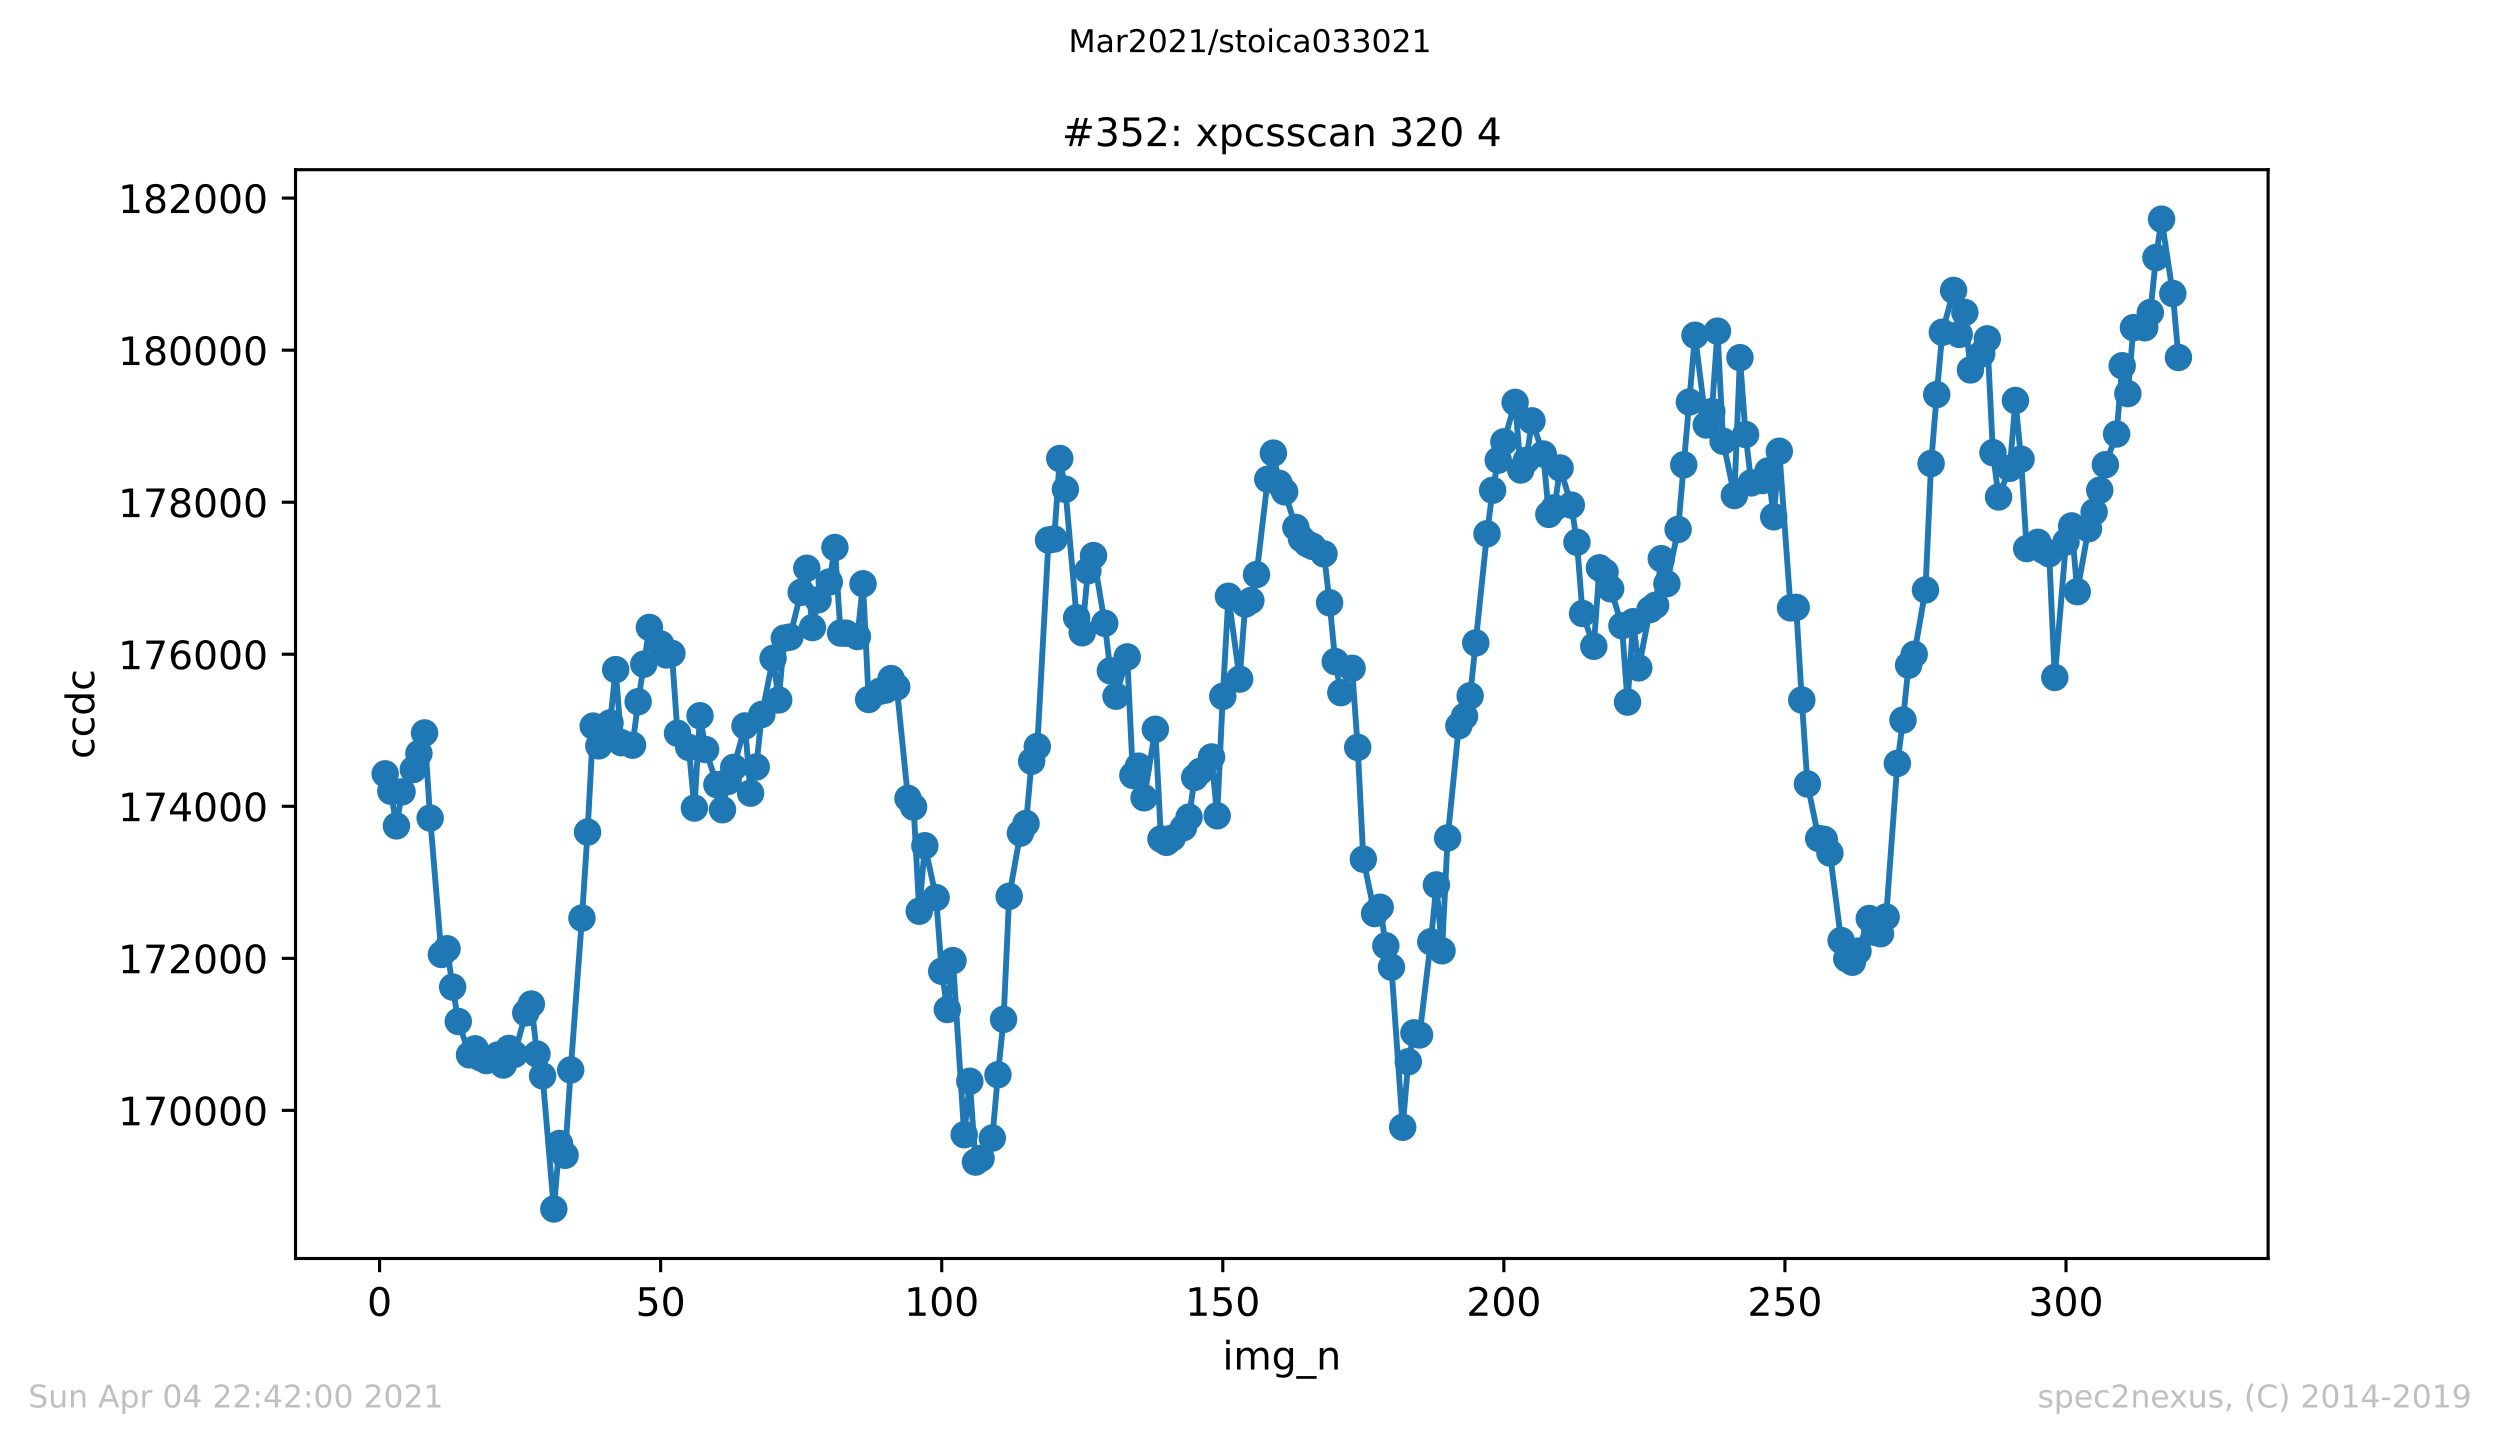
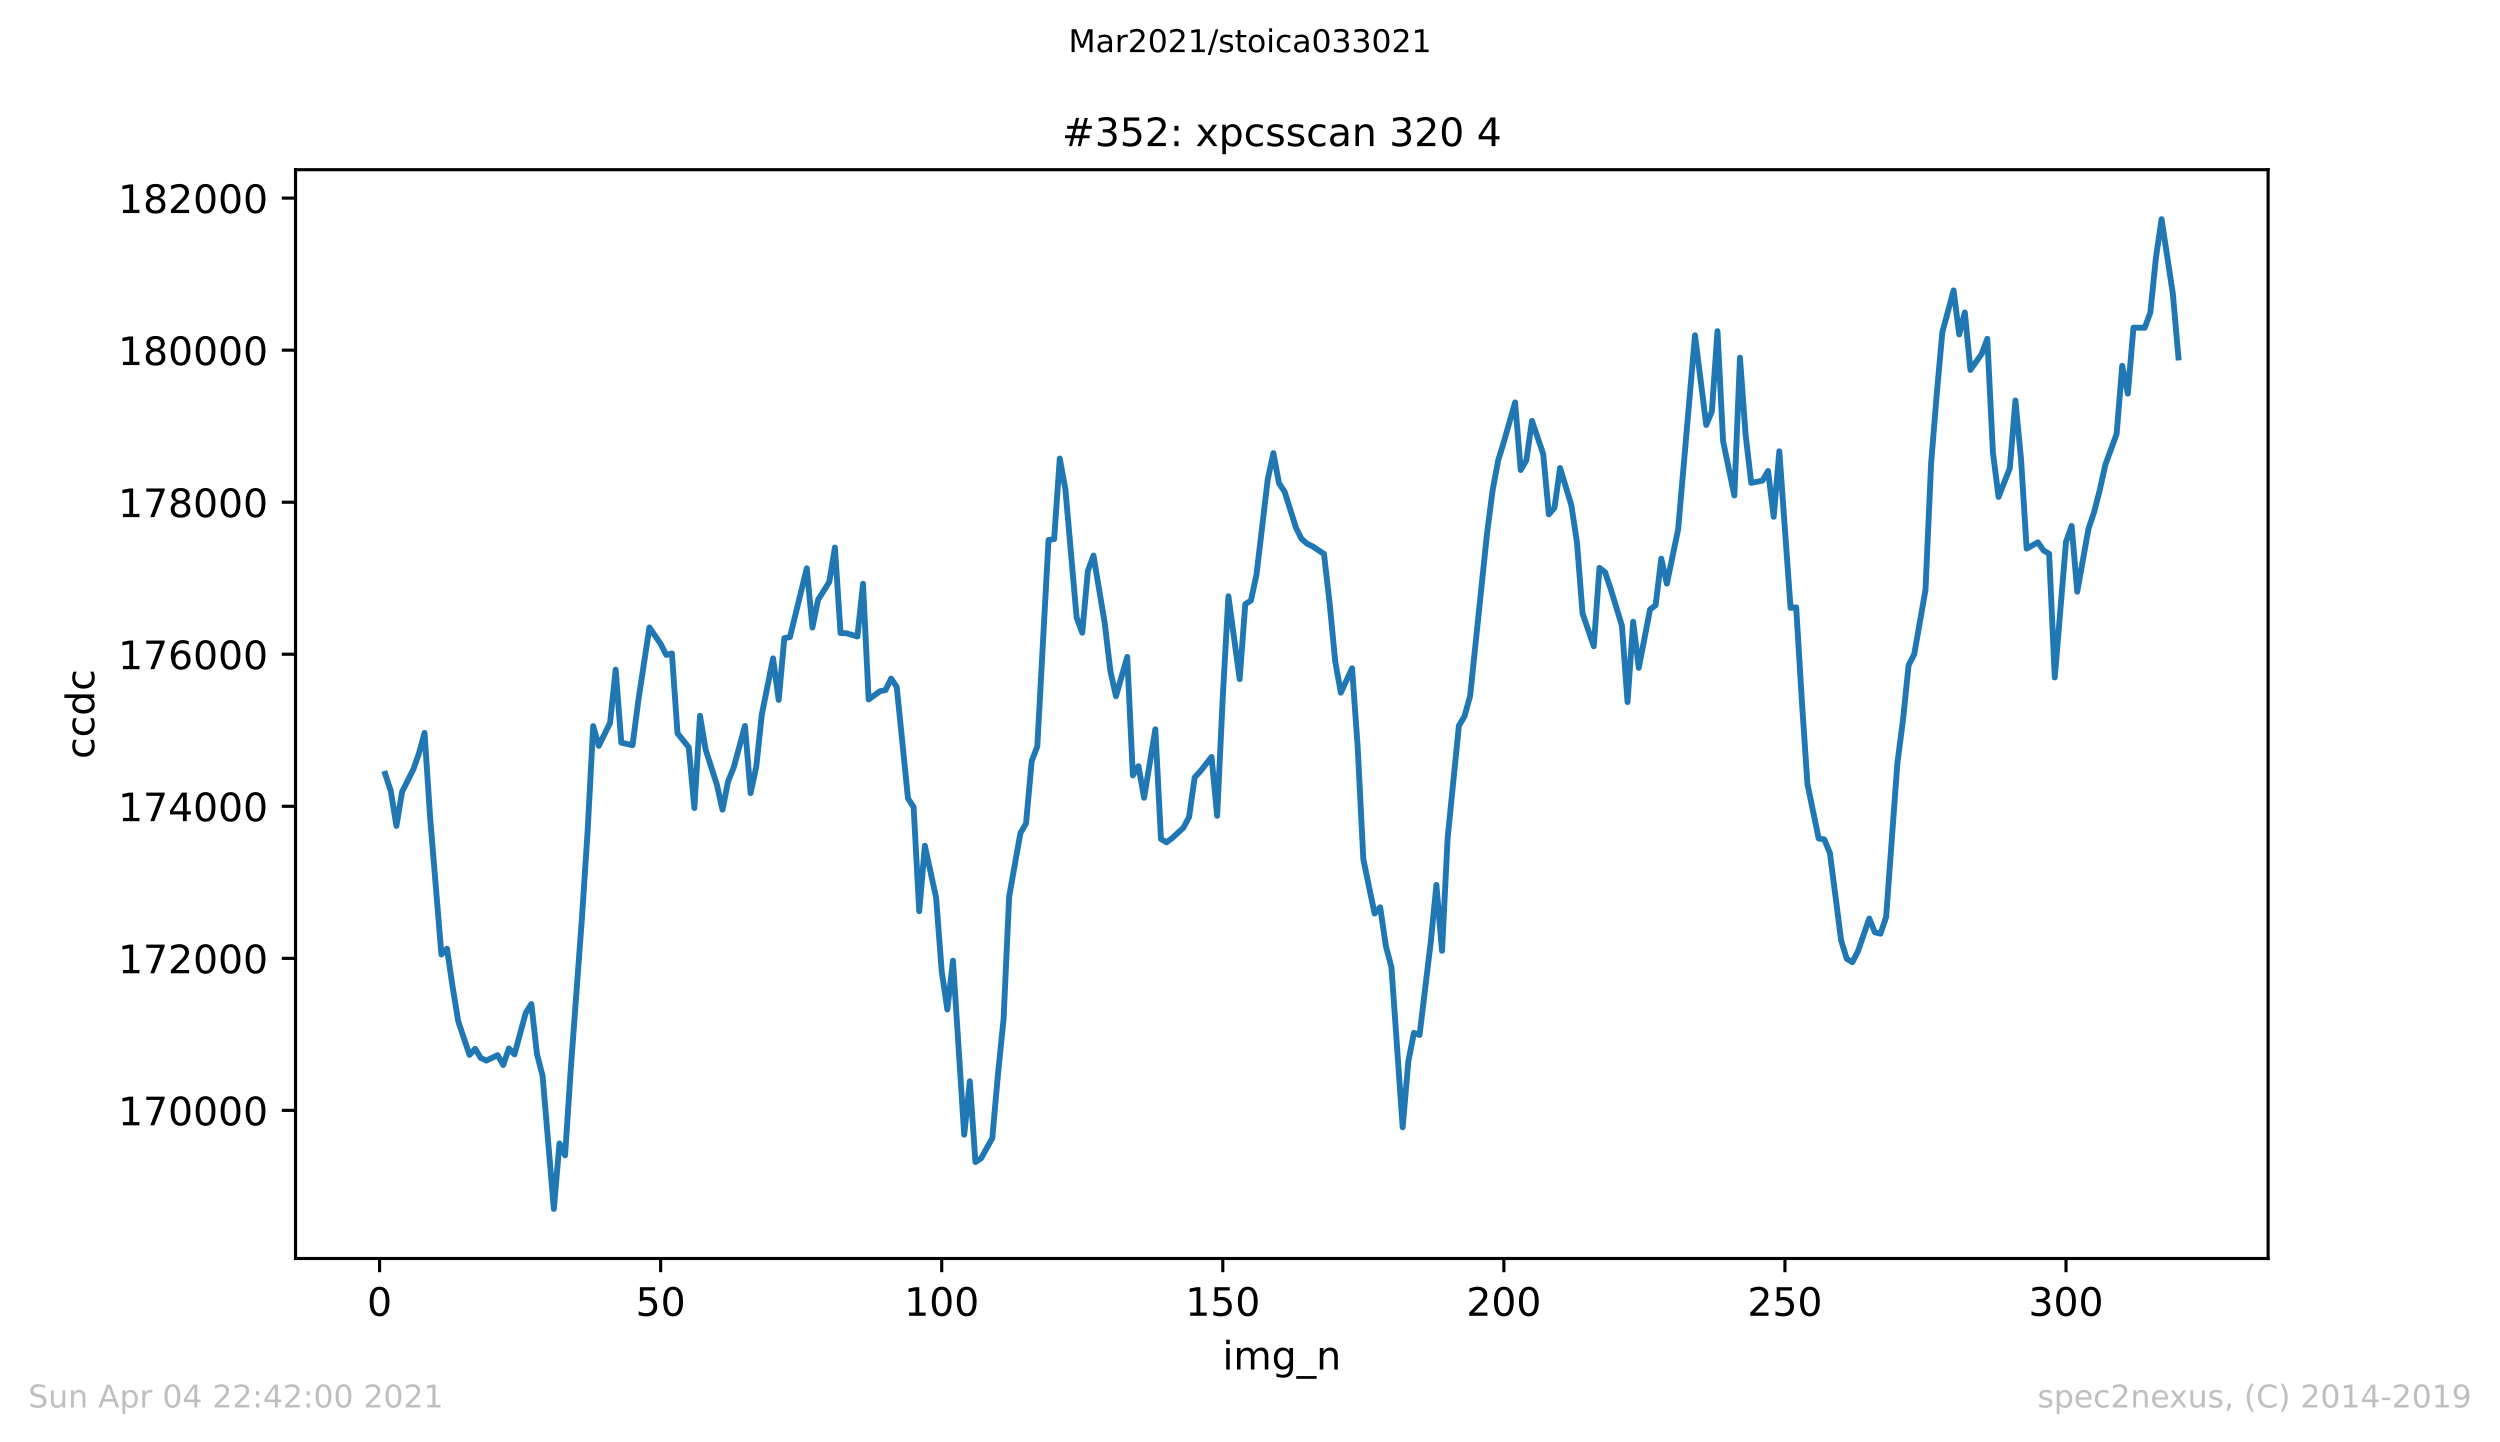
<svg xmlns="http://www.w3.org/2000/svg" xmlns:xlink="http://www.w3.org/1999/xlink" height="367.2pt" version="1.1" viewBox="0 0 636.48 367.2" width="636.48pt">
  <defs>
    <style type="text/css">*{stroke-linecap:butt;stroke-linejoin:round;}</style>
  </defs>
  <g id="figure_1">
    <g id="patch_1">
      <path d="M 0 367.2  L 636.48 367.2  L 636.48 0  L 0 0  z " style="fill:#ffffff;" />
    </g>
    <g id="axes_1">
      <g id="patch_2">
        <path d="M 75.24 320.4  L 577.44 320.4  L 577.44 43.2  L 75.24 43.2  z " style="fill:#ffffff;" />
      </g>
      <g id="matplotlib.axis_1">
        <g id="xtick_1">
          <g id="line2d_1">
            <defs>
              <path d="M 0 0  L 0 3.5  " id="m0485e012a7" style="stroke:#000000;stroke-width:0.8;" />
            </defs>
            <g>
              <use style="stroke:#000000;stroke-width:0.8;" x="96.636" xlink:href="#m0485e012a7" y="320.4" />
            </g>
          </g>
          <g id="text_1">
            <g transform="translate(93.455 334.998)scale(0.1 -0.1)">
              <defs>
                <path d="M 31.781 66.406  Q 24.172 66.406 20.328 58.906  Q 16.5 51.422 16.5 36.375  Q 16.5 21.391 20.328 13.891  Q 24.172 6.391 31.781 6.391  Q 39.453 6.391 43.281 13.891  Q 47.125 21.391 47.125 36.375  Q 47.125 51.422 43.281 58.906  Q 39.453 66.406 31.781 66.406  z M 31.781 74.219  Q 44.047 74.219 50.516 64.516  Q 56.984 54.828 56.984 36.375  Q 56.984 17.969 50.516 8.266  Q 44.047 -1.422 31.781 -1.422  Q 19.531 -1.422 13.062 8.266  Q 6.594 17.969 6.594 36.375  Q 6.594 54.828 13.062 64.516  Q 19.531 74.219 31.781 74.219  z " id="DejaVuSans-48" />
              </defs>
              <use xlink:href="#DejaVuSans-48" />
            </g>
          </g>
        </g>
        <g id="xtick_2">
          <g id="line2d_2">
            <g>
              <use style="stroke:#000000;stroke-width:0.8;" x="168.195" xlink:href="#m0485e012a7" y="320.4" />
            </g>
          </g>
          <g id="text_2">
            <g transform="translate(161.832 334.998)scale(0.1 -0.1)">
              <defs>
                <path d="M 10.797 72.906  L 49.516 72.906  L 49.516 64.594  L 19.828 64.594  L 19.828 46.734  Q 21.969 47.469 24.109 47.828  Q 26.266 48.188 28.422 48.188  Q 40.625 48.188 47.75 41.5  Q 54.891 34.812 54.891 23.391  Q 54.891 11.625 47.562 5.094  Q 40.234 -1.422 26.906 -1.422  Q 22.312 -1.422 17.547 -0.641  Q 12.797 0.141 7.719 1.703  L 7.719 11.625  Q 12.109 9.234 16.797 8.062  Q 21.484 6.891 26.703 6.891  Q 35.156 6.891 40.078 11.328  Q 45.016 15.766 45.016 23.391  Q 45.016 31 40.078 35.438  Q 35.156 39.891 26.703 39.891  Q 22.75 39.891 18.812 39.016  Q 14.891 38.141 10.797 36.281  z " id="DejaVuSans-53" />
              </defs>
              <use xlink:href="#DejaVuSans-53" />
              <use x="63.623" xlink:href="#DejaVuSans-48" />
            </g>
          </g>
        </g>
        <g id="xtick_3">
          <g id="line2d_3">
            <g>
              <use style="stroke:#000000;stroke-width:0.8;" x="239.754" xlink:href="#m0485e012a7" y="320.4" />
            </g>
          </g>
          <g id="text_3">
            <g transform="translate(230.21 334.998)scale(0.1 -0.1)">
              <defs>
                <path d="M 12.406 8.297  L 28.516 8.297  L 28.516 63.922  L 10.984 60.406  L 10.984 69.391  L 28.422 72.906  L 38.281 72.906  L 38.281 8.297  L 54.391 8.297  L 54.391 0  L 12.406 0  z " id="DejaVuSans-49" />
              </defs>
              <use xlink:href="#DejaVuSans-49" />
              <use x="63.623" xlink:href="#DejaVuSans-48" />
              <use x="127.246" xlink:href="#DejaVuSans-48" />
            </g>
          </g>
        </g>
        <g id="xtick_4">
          <g id="line2d_4">
            <g>
              <use style="stroke:#000000;stroke-width:0.8;" x="311.313" xlink:href="#m0485e012a7" y="320.4" />
            </g>
          </g>
          <g id="text_4">
            <g transform="translate(301.769 334.998)scale(0.1 -0.1)">
              <use xlink:href="#DejaVuSans-49" />
              <use x="63.623" xlink:href="#DejaVuSans-53" />
              <use x="127.246" xlink:href="#DejaVuSans-48" />
            </g>
          </g>
        </g>
        <g id="xtick_5">
          <g id="line2d_5">
            <g>
              <use style="stroke:#000000;stroke-width:0.8;" x="382.871" xlink:href="#m0485e012a7" y="320.4" />
            </g>
          </g>
          <g id="text_5">
            <g transform="translate(373.328 334.998)scale(0.1 -0.1)">
              <defs>
                <path d="M 19.188 8.297  L 53.609 8.297  L 53.609 0  L 7.328 0  L 7.328 8.297  Q 12.938 14.109 22.625 23.891  Q 32.328 33.688 34.812 36.531  Q 39.547 41.844 41.422 45.531  Q 43.312 49.219 43.312 52.781  Q 43.312 58.594 39.234 62.25  Q 35.156 65.922 28.609 65.922  Q 23.969 65.922 18.812 64.312  Q 13.672 62.703 7.812 59.422  L 7.812 69.391  Q 13.766 71.781 18.938 73  Q 24.125 74.219 28.422 74.219  Q 39.75 74.219 46.484 68.547  Q 53.219 62.891 53.219 53.422  Q 53.219 48.922 51.531 44.891  Q 49.859 40.875 45.406 35.406  Q 44.188 33.984 37.641 27.219  Q 31.109 20.453 19.188 8.297  z " id="DejaVuSans-50" />
              </defs>
              <use xlink:href="#DejaVuSans-50" />
              <use x="63.623" xlink:href="#DejaVuSans-48" />
              <use x="127.246" xlink:href="#DejaVuSans-48" />
            </g>
          </g>
        </g>
        <g id="xtick_6">
          <g id="line2d_6">
            <g>
              <use style="stroke:#000000;stroke-width:0.8;" x="454.43" xlink:href="#m0485e012a7" y="320.4" />
            </g>
          </g>
          <g id="text_6">
            <g transform="translate(444.887 334.998)scale(0.1 -0.1)">
              <use xlink:href="#DejaVuSans-50" />
              <use x="63.623" xlink:href="#DejaVuSans-53" />
              <use x="127.246" xlink:href="#DejaVuSans-48" />
            </g>
          </g>
        </g>
        <g id="xtick_7">
          <g id="line2d_7">
            <g>
              <use style="stroke:#000000;stroke-width:0.8;" x="525.989" xlink:href="#m0485e012a7" y="320.4" />
            </g>
          </g>
          <g id="text_7">
            <g transform="translate(516.445 334.998)scale(0.1 -0.1)">
              <defs>
                <path d="M 40.578 39.312  Q 47.656 37.797 51.625 33  Q 55.609 28.219 55.609 21.188  Q 55.609 10.406 48.188 4.484  Q 40.766 -1.422 27.094 -1.422  Q 22.516 -1.422 17.656 -0.516  Q 12.797 0.391 7.625 2.203  L 7.625 11.719  Q 11.719 9.328 16.594 8.109  Q 21.484 6.891 26.812 6.891  Q 36.078 6.891 40.938 10.547  Q 45.797 14.203 45.797 21.188  Q 45.797 27.641 41.281 31.266  Q 36.766 34.906 28.719 34.906  L 20.219 34.906  L 20.219 43.016  L 29.109 43.016  Q 36.375 43.016 40.234 45.922  Q 44.094 48.828 44.094 54.297  Q 44.094 59.906 40.109 62.906  Q 36.141 65.922 28.719 65.922  Q 24.656 65.922 20.016 65.031  Q 15.375 64.156 9.812 62.312  L 9.812 71.094  Q 15.438 72.656 20.344 73.438  Q 25.25 74.219 29.594 74.219  Q 40.828 74.219 47.359 69.109  Q 53.906 64.016 53.906 55.328  Q 53.906 49.266 50.438 45.094  Q 46.969 40.922 40.578 39.312  z " id="DejaVuSans-51" />
              </defs>
              <use xlink:href="#DejaVuSans-51" />
              <use x="63.623" xlink:href="#DejaVuSans-48" />
              <use x="127.246" xlink:href="#DejaVuSans-48" />
            </g>
          </g>
        </g>
        <g id="text_8">
          <g transform="translate(311.238 348.677)scale(0.1 -0.1)">
            <defs>
              <path d="M 9.422 54.688  L 18.406 54.688  L 18.406 0  L 9.422 0  z M 9.422 75.984  L 18.406 75.984  L 18.406 64.594  L 9.422 64.594  z " id="DejaVuSans-105" />
              <path d="M 52 44.188  Q 55.375 50.25 60.062 53.125  Q 64.75 56 71.094 56  Q 79.641 56 84.281 50.016  Q 88.922 44.047 88.922 33.016  L 88.922 0  L 79.891 0  L 79.891 32.719  Q 79.891 40.578 77.094 44.375  Q 74.312 48.188 68.609 48.188  Q 61.625 48.188 57.562 43.547  Q 53.516 38.922 53.516 30.906  L 53.516 0  L 44.484 0  L 44.484 32.719  Q 44.484 40.625 41.703 44.406  Q 38.922 48.188 33.109 48.188  Q 26.219 48.188 22.156 43.531  Q 18.109 38.875 18.109 30.906  L 18.109 0  L 9.078 0  L 9.078 54.688  L 18.109 54.688  L 18.109 46.188  Q 21.188 51.219 25.484 53.609  Q 29.781 56 35.688 56  Q 41.656 56 45.828 52.969  Q 50 49.953 52 44.188  z " id="DejaVuSans-109" />
              <path d="M 45.406 27.984  Q 45.406 37.75 41.375 43.109  Q 37.359 48.484 30.078 48.484  Q 22.859 48.484 18.828 43.109  Q 14.797 37.75 14.797 27.984  Q 14.797 18.266 18.828 12.891  Q 22.859 7.516 30.078 7.516  Q 37.359 7.516 41.375 12.891  Q 45.406 18.266 45.406 27.984  z M 54.391 6.781  Q 54.391 -7.172 48.188 -13.984  Q 42 -20.797 29.203 -20.797  Q 24.469 -20.797 20.266 -20.094  Q 16.062 -19.391 12.109 -17.922  L 12.109 -9.188  Q 16.062 -11.328 19.922 -12.344  Q 23.781 -13.375 27.781 -13.375  Q 36.625 -13.375 41.016 -8.766  Q 45.406 -4.156 45.406 5.172  L 45.406 9.625  Q 42.625 4.781 38.281 2.391  Q 33.938 0 27.875 0  Q 17.828 0 11.672 7.656  Q 5.516 15.328 5.516 27.984  Q 5.516 40.672 11.672 48.328  Q 17.828 56 27.875 56  Q 33.938 56 38.281 53.609  Q 42.625 51.219 45.406 46.391  L 45.406 54.688  L 54.391 54.688  z " id="DejaVuSans-103" />
              <path d="M 50.984 -16.609  L 50.984 -23.578  L -0.984 -23.578  L -0.984 -16.609  z " id="DejaVuSans-95" />
              <path d="M 54.891 33.016  L 54.891 0  L 45.906 0  L 45.906 32.719  Q 45.906 40.484 42.875 44.328  Q 39.844 48.188 33.797 48.188  Q 26.516 48.188 22.312 43.547  Q 18.109 38.922 18.109 30.906  L 18.109 0  L 9.078 0  L 9.078 54.688  L 18.109 54.688  L 18.109 46.188  Q 21.344 51.125 25.703 53.562  Q 30.078 56 35.797 56  Q 45.219 56 50.047 50.172  Q 54.891 44.344 54.891 33.016  z " id="DejaVuSans-110" />
            </defs>
            <use xlink:href="#DejaVuSans-105" />
            <use x="27.783" xlink:href="#DejaVuSans-109" />
            <use x="125.195" xlink:href="#DejaVuSans-103" />
            <use x="188.672" xlink:href="#DejaVuSans-95" />
            <use x="238.672" xlink:href="#DejaVuSans-110" />
          </g>
        </g>
      </g>
      <g id="matplotlib.axis_2">
        <g id="ytick_1">
          <g id="line2d_8">
            <defs>
              <path d="M 0 0  L -3.5 0  " id="m5d238b888c" style="stroke:#000000;stroke-width:0.8;" />
            </defs>
            <g>
              <use style="stroke:#000000;stroke-width:0.8;" x="75.24" xlink:href="#m5d238b888c" y="282.697" />
            </g>
          </g>
          <g id="text_9">
            <g transform="translate(30.065 286.496)scale(0.1 -0.1)">
              <defs>
                <path d="M 8.203 72.906  L 55.078 72.906  L 55.078 68.703  L 28.609 0  L 18.312 0  L 43.219 64.594  L 8.203 64.594  z " id="DejaVuSans-55" />
              </defs>
              <use xlink:href="#DejaVuSans-49" />
              <use x="63.623" xlink:href="#DejaVuSans-55" />
              <use x="127.246" xlink:href="#DejaVuSans-48" />
              <use x="190.869" xlink:href="#DejaVuSans-48" />
              <use x="254.492" xlink:href="#DejaVuSans-48" />
              <use x="318.115" xlink:href="#DejaVuSans-48" />
            </g>
          </g>
        </g>
        <g id="ytick_2">
          <g id="line2d_9">
            <g>
              <use style="stroke:#000000;stroke-width:0.8;" x="75.24" xlink:href="#m5d238b888c" y="243.987" />
            </g>
          </g>
          <g id="text_10">
            <g transform="translate(30.065 247.786)scale(0.1 -0.1)">
              <use xlink:href="#DejaVuSans-49" />
              <use x="63.623" xlink:href="#DejaVuSans-55" />
              <use x="127.246" xlink:href="#DejaVuSans-50" />
              <use x="190.869" xlink:href="#DejaVuSans-48" />
              <use x="254.492" xlink:href="#DejaVuSans-48" />
              <use x="318.115" xlink:href="#DejaVuSans-48" />
            </g>
          </g>
        </g>
        <g id="ytick_3">
          <g id="line2d_10">
            <g>
              <use style="stroke:#000000;stroke-width:0.8;" x="75.24" xlink:href="#m5d238b888c" y="205.277" />
            </g>
          </g>
          <g id="text_11">
            <g transform="translate(30.065 209.077)scale(0.1 -0.1)">
              <defs>
                <path d="M 37.797 64.312  L 12.891 25.391  L 37.797 25.391  z M 35.203 72.906  L 47.609 72.906  L 47.609 25.391  L 58.016 25.391  L 58.016 17.188  L 47.609 17.188  L 47.609 0  L 37.797 0  L 37.797 17.188  L 4.891 17.188  L 4.891 26.703  z " id="DejaVuSans-52" />
              </defs>
              <use xlink:href="#DejaVuSans-49" />
              <use x="63.623" xlink:href="#DejaVuSans-55" />
              <use x="127.246" xlink:href="#DejaVuSans-52" />
              <use x="190.869" xlink:href="#DejaVuSans-48" />
              <use x="254.492" xlink:href="#DejaVuSans-48" />
              <use x="318.115" xlink:href="#DejaVuSans-48" />
            </g>
          </g>
        </g>
        <g id="ytick_4">
          <g id="line2d_11">
            <g>
              <use style="stroke:#000000;stroke-width:0.8;" x="75.24" xlink:href="#m5d238b888c" y="166.568" />
            </g>
          </g>
          <g id="text_12">
            <g transform="translate(30.065 170.367)scale(0.1 -0.1)">
              <defs>
                <path d="M 33.016 40.375  Q 26.375 40.375 22.484 35.828  Q 18.609 31.297 18.609 23.391  Q 18.609 15.531 22.484 10.953  Q 26.375 6.391 33.016 6.391  Q 39.656 6.391 43.531 10.953  Q 47.406 15.531 47.406 23.391  Q 47.406 31.297 43.531 35.828  Q 39.656 40.375 33.016 40.375  z M 52.594 71.297  L 52.594 62.312  Q 48.875 64.062 45.094 64.984  Q 41.312 65.922 37.594 65.922  Q 27.828 65.922 22.672 59.328  Q 17.531 52.734 16.797 39.406  Q 19.672 43.656 24.016 45.922  Q 28.375 48.188 33.594 48.188  Q 44.578 48.188 50.953 41.516  Q 57.328 34.859 57.328 23.391  Q 57.328 12.156 50.688 5.359  Q 44.047 -1.422 33.016 -1.422  Q 20.359 -1.422 13.672 8.266  Q 6.984 17.969 6.984 36.375  Q 6.984 53.656 15.188 63.938  Q 23.391 74.219 37.203 74.219  Q 40.922 74.219 44.703 73.484  Q 48.484 72.75 52.594 71.297  z " id="DejaVuSans-54" />
              </defs>
              <use xlink:href="#DejaVuSans-49" />
              <use x="63.623" xlink:href="#DejaVuSans-55" />
              <use x="127.246" xlink:href="#DejaVuSans-54" />
              <use x="190.869" xlink:href="#DejaVuSans-48" />
              <use x="254.492" xlink:href="#DejaVuSans-48" />
              <use x="318.115" xlink:href="#DejaVuSans-48" />
            </g>
          </g>
        </g>
        <g id="ytick_5">
          <g id="line2d_12">
            <g>
              <use style="stroke:#000000;stroke-width:0.8;" x="75.24" xlink:href="#m5d238b888c" y="127.858" />
            </g>
          </g>
          <g id="text_13">
            <g transform="translate(30.065 131.657)scale(0.1 -0.1)">
              <defs>
                <path d="M 31.781 34.625  Q 24.75 34.625 20.719 30.859  Q 16.703 27.094 16.703 20.516  Q 16.703 13.922 20.719 10.156  Q 24.75 6.391 31.781 6.391  Q 38.812 6.391 42.859 10.172  Q 46.922 13.969 46.922 20.516  Q 46.922 27.094 42.891 30.859  Q 38.875 34.625 31.781 34.625  z M 21.922 38.812  Q 15.578 40.375 12.031 44.719  Q 8.5 49.078 8.5 55.328  Q 8.5 64.062 14.719 69.141  Q 20.953 74.219 31.781 74.219  Q 42.672 74.219 48.875 69.141  Q 55.078 64.062 55.078 55.328  Q 55.078 49.078 51.531 44.719  Q 48 40.375 41.703 38.812  Q 48.828 37.156 52.797 32.312  Q 56.781 27.484 56.781 20.516  Q 56.781 9.906 50.312 4.234  Q 43.844 -1.422 31.781 -1.422  Q 19.734 -1.422 13.25 4.234  Q 6.781 9.906 6.781 20.516  Q 6.781 27.484 10.781 32.312  Q 14.797 37.156 21.922 38.812  z M 18.312 54.391  Q 18.312 48.734 21.844 45.562  Q 25.391 42.391 31.781 42.391  Q 38.141 42.391 41.719 45.562  Q 45.312 48.734 45.312 54.391  Q 45.312 60.062 41.719 63.234  Q 38.141 66.406 31.781 66.406  Q 25.391 66.406 21.844 63.234  Q 18.312 60.062 18.312 54.391  z " id="DejaVuSans-56" />
              </defs>
              <use xlink:href="#DejaVuSans-49" />
              <use x="63.623" xlink:href="#DejaVuSans-55" />
              <use x="127.246" xlink:href="#DejaVuSans-56" />
              <use x="190.869" xlink:href="#DejaVuSans-48" />
              <use x="254.492" xlink:href="#DejaVuSans-48" />
              <use x="318.115" xlink:href="#DejaVuSans-48" />
            </g>
          </g>
        </g>
        <g id="ytick_6">
          <g id="line2d_13">
            <g>
              <use style="stroke:#000000;stroke-width:0.8;" x="75.24" xlink:href="#m5d238b888c" y="89.148" />
            </g>
          </g>
          <g id="text_14">
            <g transform="translate(30.065 92.948)scale(0.1 -0.1)">
              <use xlink:href="#DejaVuSans-49" />
              <use x="63.623" xlink:href="#DejaVuSans-56" />
              <use x="127.246" xlink:href="#DejaVuSans-48" />
              <use x="190.869" xlink:href="#DejaVuSans-48" />
              <use x="254.492" xlink:href="#DejaVuSans-48" />
              <use x="318.115" xlink:href="#DejaVuSans-48" />
            </g>
          </g>
        </g>
        <g id="ytick_7">
          <g id="line2d_14">
            <g>
              <use style="stroke:#000000;stroke-width:0.8;" x="75.24" xlink:href="#m5d238b888c" y="50.439" />
            </g>
          </g>
          <g id="text_15">
            <g transform="translate(30.065 54.238)scale(0.1 -0.1)">
              <use xlink:href="#DejaVuSans-49" />
              <use x="63.623" xlink:href="#DejaVuSans-56" />
              <use x="127.246" xlink:href="#DejaVuSans-50" />
              <use x="190.869" xlink:href="#DejaVuSans-48" />
              <use x="254.492" xlink:href="#DejaVuSans-48" />
              <use x="318.115" xlink:href="#DejaVuSans-48" />
            </g>
          </g>
        </g>
        <g id="text_16">
          <g transform="translate(23.985 193.222)rotate(-90)scale(0.1 -0.1)">
            <defs>
              <path d="M 48.781 52.594  L 48.781 44.188  Q 44.969 46.297 41.141 47.344  Q 37.312 48.391 33.406 48.391  Q 24.656 48.391 19.812 42.844  Q 14.984 37.312 14.984 27.297  Q 14.984 17.281 19.812 11.734  Q 24.656 6.203 33.406 6.203  Q 37.312 6.203 41.141 7.25  Q 44.969 8.297 48.781 10.406  L 48.781 2.094  Q 45.016 0.344 40.984 -0.531  Q 36.969 -1.422 32.422 -1.422  Q 20.062 -1.422 12.781 6.344  Q 5.516 14.109 5.516 27.297  Q 5.516 40.672 12.859 48.328  Q 20.219 56 33.016 56  Q 37.156 56 41.109 55.141  Q 45.062 54.297 48.781 52.594  z " id="DejaVuSans-99" />
              <path d="M 45.406 46.391  L 45.406 75.984  L 54.391 75.984  L 54.391 0  L 45.406 0  L 45.406 8.203  Q 42.578 3.328 38.25 0.953  Q 33.938 -1.422 27.875 -1.422  Q 17.969 -1.422 11.734 6.484  Q 5.516 14.406 5.516 27.297  Q 5.516 40.188 11.734 48.094  Q 17.969 56 27.875 56  Q 33.938 56 38.25 53.625  Q 42.578 51.266 45.406 46.391  z M 14.797 27.297  Q 14.797 17.391 18.875 11.75  Q 22.953 6.109 30.078 6.109  Q 37.203 6.109 41.297 11.75  Q 45.406 17.391 45.406 27.297  Q 45.406 37.203 41.297 42.844  Q 37.203 48.484 30.078 48.484  Q 22.953 48.484 18.875 42.844  Q 14.797 37.203 14.797 27.297  z " id="DejaVuSans-100" />
            </defs>
            <use xlink:href="#DejaVuSans-99" />
            <use x="54.98" xlink:href="#DejaVuSans-99" />
            <use x="109.961" xlink:href="#DejaVuSans-100" />
            <use x="173.438" xlink:href="#DejaVuSans-99" />
          </g>
        </g>
      </g>
      <g id="line2d_15">
        <path clip-path="url(#pedce0efa00)" d="M 98.067 197.013  L 99.498 201.426  L 100.93 210.271  L 102.361 201.6  L 105.223 195.91  L 106.654 191.826  L 108.086 186.6  L 109.517 208.277  L 112.379 243  L 113.81 241.548  L 115.241 251.303  L 116.673 260.052  L 119.535 268.568  L 120.966 267.019  L 122.397 269.342  L 123.828 270.019  L 126.691 268.626  L 128.122 271.142  L 129.553 266.923  L 130.984 268.432  L 133.847 257.865  L 135.278 255.619  L 136.709 268.355  L 138.14 273.91  L 141.003 307.8  L 142.434 291.116  L 143.865 294.135  L 145.296 272.4  L 148.158 233.729  L 149.59 211.839  L 151.021 184.858  L 152.452 189.89  L 155.314 184.045  L 156.746 170.477  L 158.177 189.077  L 161.039 189.716  L 162.47 178.645  L 165.333 159.735  L 168.195 163.955  L 169.626 166.742  L 171.057 166.355  L 172.488 186.677  L 175.351 190.277  L 176.782 205.723  L 178.213 182.226  L 179.644 190.839  L 182.507 199.761  L 183.938 206.148  L 185.369 198.948  L 186.8 195.368  L 189.663 184.819  L 191.094 201.929  L 192.525 195.271  L 193.956 181.897  L 196.818 167.613  L 198.25 178.2  L 199.681 162.465  L 201.112 162.194  L 205.406 144.677  L 206.837 159.774  L 208.268 152.71  L 211.13 148.161  L 212.561 139.394  L 213.993 161.168  L 215.424 161.206  L 218.286 162.058  L 219.717 148.626  L 221.148 178.084  L 224.011 175.994  L 225.442 175.684  L 226.873 172.761  L 228.304 174.89  L 231.167 203.265  L 232.598 205.471  L 234.029 231.987  L 235.46 215.323  L 238.323 228.523  L 239.754 247.277  L 241.185 257.013  L 242.616 244.568  L 245.479 288.89  L 246.91 275.284  L 248.341 295.858  L 249.772 294.91  L 252.634 289.742  L 254.066 273.619  L 255.497 259.529  L 256.928 228.194  L 259.79 212.09  L 261.221 209.652  L 262.653 193.8  L 264.084 190.065  L 266.946 137.497  L 268.377 137.226  L 269.809 116.729  L 271.24 124.568  L 274.102 157.258  L 275.533 161.09  L 276.964 145.316  L 278.396 141.445  L 281.258 158.69  L 282.689 170.787  L 284.12 177.252  L 286.983 167.245  L 288.414 197.4  L 289.845 195.058  L 291.276 203.11  L 294.139 185.671  L 295.57 213.6  L 297.001 214.452  L 298.432 213.368  L 301.294 210.716  L 302.726 208.026  L 304.157 197.923  L 305.588 196.374  L 308.45 192.716  L 309.881 207.697  L 311.313 177.29  L 312.744 151.8  L 315.606 172.897  L 317.037 153.794  L 318.469 152.903  L 319.9 146.284  L 322.762 122.013  L 324.193 115.355  L 325.624 123.039  L 327.056 125.206  L 329.918 134.284  L 331.349 137.168  L 332.78 138.426  L 334.211 139.123  L 337.074 141.019  L 338.505 153.465  L 339.936 168.426  L 341.367 176.342  L 344.23 170.148  L 345.661 190.277  L 347.092 218.748  L 349.954 232.587  L 351.386 230.981  L 352.817 240.794  L 354.248 246.232  L 357.11 286.994  L 358.541 270.31  L 359.973 262.955  L 361.404 263.497  L 364.266 239.768  L 365.697 225.29  L 367.129 242.071  L 368.56 213.329  L 371.422 184.761  L 372.853 182.361  L 374.284 177.155  L 378.578 135.89  L 380.009 124.819  L 381.44 117.155  L 382.871 112.49  L 385.734 102.445  L 387.165 119.652  L 388.596 117.194  L 390.027 107.148  L 392.89 115.587  L 394.321 130.955  L 395.752 129.29  L 397.183 119.148  L 400.046 128.594  L 401.477 138.058  L 402.908 156.194  L 405.77 164.535  L 407.201 144.561  L 408.633 145.684  L 410.064 149.903  L 412.926 159.31  L 414.357 178.742  L 415.789 158.284  L 417.22 170.032  L 420.082 155.187  L 421.513 154.084  L 422.944 142.239  L 424.376 148.587  L 427.238 134.787  L 431.532 85.355  L 434.394 108.194  L 435.825 104.787  L 437.256 84.31  L 438.687 112.335  L 441.55 126.155  L 442.981 91.065  L 444.412 110.632  L 445.843 122.942  L 448.706 122.361  L 450.137 119.903  L 451.568 131.574  L 452.999 114.89  L 455.862 154.761  L 457.293 154.626  L 458.724 178.219  L 460.155 199.587  L 463.017 213.465  L 464.449 213.716  L 465.88 217.161  L 468.742 239.439  L 470.173 244.103  L 471.604 244.974  L 473.036 242.148  L 475.898 233.845  L 477.329 237.348  L 478.76 237.716  L 480.192 233.458  L 483.054 194.361  L 484.485 183.329  L 485.916 169.355  L 487.347 166.568  L 490.21 150.194  L 491.641 118.006  L 493.072 100.452  L 494.503 84.6  L 497.366 73.935  L 498.797 85.142  L 500.228 79.548  L 501.659 94.181  L 504.522 90.097  L 505.953 86.265  L 507.384 115.239  L 508.815 126.523  L 511.677 119.226  L 513.109 101.961  L 514.54 116.903  L 515.971 139.665  L 518.833 138.077  L 520.264 140.129  L 521.696 140.981  L 523.127 172.471  L 525.989 137.961  L 527.42 133.897  L 528.852 150.639  L 531.714 134.613  L 533.145 130.355  L 534.576 124.8  L 536.007 118.316  L 538.87 110.497  L 540.301 93.116  L 541.732 100.219  L 543.163 83.419  L 546.026 83.439  L 547.457 79.568  L 548.888 65.574  L 550.319 55.8  L 553.182 74.729  L 554.613 91.006  L 554.613 91.006  " style="fill:none;stroke:#1f77b4;stroke-linecap:square;stroke-width:1.5;" />
        <defs>
-           <path d="M 0 3  C 0.796 3 1.559 2.684 2.121 2.121  C 2.684 1.559 3 0.796 3 0  C 3 -0.796 2.684 -1.559 2.121 -2.121  C 1.559 -2.684 0.796 -3 0 -3  C -0.796 -3 -1.559 -2.684 -2.121 -2.121  C -2.684 -1.559 -3 -0.796 -3 0  C -3 0.796 -2.684 1.559 -2.121 2.121  C -1.559 2.684 -0.796 3 0 3  z " id="m0eeb7b08eb" style="stroke:#1f77b4;" />
-         </defs>
+           </defs>
        <g clip-path="url(#pedce0efa00)">
          <use style="fill:#1f77b4;stroke:#1f77b4;" x="98.067" xlink:href="#m0eeb7b08eb" y="197.013" />
          <use style="fill:#1f77b4;stroke:#1f77b4;" x="99.498" xlink:href="#m0eeb7b08eb" y="201.426" />
          <use style="fill:#1f77b4;stroke:#1f77b4;" x="100.93" xlink:href="#m0eeb7b08eb" y="210.271" />
          <use style="fill:#1f77b4;stroke:#1f77b4;" x="102.361" xlink:href="#m0eeb7b08eb" y="201.6" />
          <use style="fill:#1f77b4;stroke:#1f77b4;" x="105.223" xlink:href="#m0eeb7b08eb" y="195.91" />
          <use style="fill:#1f77b4;stroke:#1f77b4;" x="106.654" xlink:href="#m0eeb7b08eb" y="191.826" />
          <use style="fill:#1f77b4;stroke:#1f77b4;" x="108.086" xlink:href="#m0eeb7b08eb" y="186.6" />
          <use style="fill:#1f77b4;stroke:#1f77b4;" x="109.517" xlink:href="#m0eeb7b08eb" y="208.277" />
          <use style="fill:#1f77b4;stroke:#1f77b4;" x="112.379" xlink:href="#m0eeb7b08eb" y="243" />
          <use style="fill:#1f77b4;stroke:#1f77b4;" x="113.81" xlink:href="#m0eeb7b08eb" y="241.548" />
          <use style="fill:#1f77b4;stroke:#1f77b4;" x="115.241" xlink:href="#m0eeb7b08eb" y="251.303" />
          <use style="fill:#1f77b4;stroke:#1f77b4;" x="116.673" xlink:href="#m0eeb7b08eb" y="260.052" />
          <use style="fill:#1f77b4;stroke:#1f77b4;" x="119.535" xlink:href="#m0eeb7b08eb" y="268.568" />
          <use style="fill:#1f77b4;stroke:#1f77b4;" x="120.966" xlink:href="#m0eeb7b08eb" y="267.019" />
          <use style="fill:#1f77b4;stroke:#1f77b4;" x="122.397" xlink:href="#m0eeb7b08eb" y="269.342" />
          <use style="fill:#1f77b4;stroke:#1f77b4;" x="123.828" xlink:href="#m0eeb7b08eb" y="270.019" />
          <use style="fill:#1f77b4;stroke:#1f77b4;" x="126.691" xlink:href="#m0eeb7b08eb" y="268.626" />
          <use style="fill:#1f77b4;stroke:#1f77b4;" x="128.122" xlink:href="#m0eeb7b08eb" y="271.142" />
          <use style="fill:#1f77b4;stroke:#1f77b4;" x="129.553" xlink:href="#m0eeb7b08eb" y="266.923" />
          <use style="fill:#1f77b4;stroke:#1f77b4;" x="130.984" xlink:href="#m0eeb7b08eb" y="268.432" />
          <use style="fill:#1f77b4;stroke:#1f77b4;" x="133.847" xlink:href="#m0eeb7b08eb" y="257.865" />
          <use style="fill:#1f77b4;stroke:#1f77b4;" x="135.278" xlink:href="#m0eeb7b08eb" y="255.619" />
          <use style="fill:#1f77b4;stroke:#1f77b4;" x="136.709" xlink:href="#m0eeb7b08eb" y="268.355" />
          <use style="fill:#1f77b4;stroke:#1f77b4;" x="138.14" xlink:href="#m0eeb7b08eb" y="273.91" />
          <use style="fill:#1f77b4;stroke:#1f77b4;" x="141.003" xlink:href="#m0eeb7b08eb" y="307.8" />
          <use style="fill:#1f77b4;stroke:#1f77b4;" x="142.434" xlink:href="#m0eeb7b08eb" y="291.116" />
          <use style="fill:#1f77b4;stroke:#1f77b4;" x="143.865" xlink:href="#m0eeb7b08eb" y="294.135" />
          <use style="fill:#1f77b4;stroke:#1f77b4;" x="145.296" xlink:href="#m0eeb7b08eb" y="272.4" />
          <use style="fill:#1f77b4;stroke:#1f77b4;" x="148.158" xlink:href="#m0eeb7b08eb" y="233.729" />
          <use style="fill:#1f77b4;stroke:#1f77b4;" x="149.59" xlink:href="#m0eeb7b08eb" y="211.839" />
          <use style="fill:#1f77b4;stroke:#1f77b4;" x="151.021" xlink:href="#m0eeb7b08eb" y="184.858" />
          <use style="fill:#1f77b4;stroke:#1f77b4;" x="152.452" xlink:href="#m0eeb7b08eb" y="189.89" />
          <use style="fill:#1f77b4;stroke:#1f77b4;" x="155.314" xlink:href="#m0eeb7b08eb" y="184.045" />
          <use style="fill:#1f77b4;stroke:#1f77b4;" x="156.746" xlink:href="#m0eeb7b08eb" y="170.477" />
          <use style="fill:#1f77b4;stroke:#1f77b4;" x="158.177" xlink:href="#m0eeb7b08eb" y="189.077" />
          <use style="fill:#1f77b4;stroke:#1f77b4;" x="161.039" xlink:href="#m0eeb7b08eb" y="189.716" />
          <use style="fill:#1f77b4;stroke:#1f77b4;" x="162.47" xlink:href="#m0eeb7b08eb" y="178.645" />
          <use style="fill:#1f77b4;stroke:#1f77b4;" x="163.901" xlink:href="#m0eeb7b08eb" y="169.103" />
          <use style="fill:#1f77b4;stroke:#1f77b4;" x="165.333" xlink:href="#m0eeb7b08eb" y="159.735" />
          <use style="fill:#1f77b4;stroke:#1f77b4;" x="168.195" xlink:href="#m0eeb7b08eb" y="163.955" />
          <use style="fill:#1f77b4;stroke:#1f77b4;" x="169.626" xlink:href="#m0eeb7b08eb" y="166.742" />
          <use style="fill:#1f77b4;stroke:#1f77b4;" x="171.057" xlink:href="#m0eeb7b08eb" y="166.355" />
          <use style="fill:#1f77b4;stroke:#1f77b4;" x="172.488" xlink:href="#m0eeb7b08eb" y="186.677" />
          <use style="fill:#1f77b4;stroke:#1f77b4;" x="175.351" xlink:href="#m0eeb7b08eb" y="190.277" />
          <use style="fill:#1f77b4;stroke:#1f77b4;" x="176.782" xlink:href="#m0eeb7b08eb" y="205.723" />
          <use style="fill:#1f77b4;stroke:#1f77b4;" x="178.213" xlink:href="#m0eeb7b08eb" y="182.226" />
          <use style="fill:#1f77b4;stroke:#1f77b4;" x="179.644" xlink:href="#m0eeb7b08eb" y="190.839" />
          <use style="fill:#1f77b4;stroke:#1f77b4;" x="182.507" xlink:href="#m0eeb7b08eb" y="199.761" />
          <use style="fill:#1f77b4;stroke:#1f77b4;" x="183.938" xlink:href="#m0eeb7b08eb" y="206.148" />
          <use style="fill:#1f77b4;stroke:#1f77b4;" x="185.369" xlink:href="#m0eeb7b08eb" y="198.948" />
          <use style="fill:#1f77b4;stroke:#1f77b4;" x="186.8" xlink:href="#m0eeb7b08eb" y="195.368" />
          <use style="fill:#1f77b4;stroke:#1f77b4;" x="189.663" xlink:href="#m0eeb7b08eb" y="184.819" />
          <use style="fill:#1f77b4;stroke:#1f77b4;" x="191.094" xlink:href="#m0eeb7b08eb" y="201.929" />
          <use style="fill:#1f77b4;stroke:#1f77b4;" x="192.525" xlink:href="#m0eeb7b08eb" y="195.271" />
          <use style="fill:#1f77b4;stroke:#1f77b4;" x="193.956" xlink:href="#m0eeb7b08eb" y="181.897" />
          <use style="fill:#1f77b4;stroke:#1f77b4;" x="196.818" xlink:href="#m0eeb7b08eb" y="167.613" />
          <use style="fill:#1f77b4;stroke:#1f77b4;" x="198.25" xlink:href="#m0eeb7b08eb" y="178.2" />
          <use style="fill:#1f77b4;stroke:#1f77b4;" x="199.681" xlink:href="#m0eeb7b08eb" y="162.465" />
          <use style="fill:#1f77b4;stroke:#1f77b4;" x="201.112" xlink:href="#m0eeb7b08eb" y="162.194" />
          <use style="fill:#1f77b4;stroke:#1f77b4;" x="203.974" xlink:href="#m0eeb7b08eb" y="150.794" />
          <use style="fill:#1f77b4;stroke:#1f77b4;" x="205.406" xlink:href="#m0eeb7b08eb" y="144.677" />
          <use style="fill:#1f77b4;stroke:#1f77b4;" x="206.837" xlink:href="#m0eeb7b08eb" y="159.774" />
          <use style="fill:#1f77b4;stroke:#1f77b4;" x="208.268" xlink:href="#m0eeb7b08eb" y="152.71" />
          <use style="fill:#1f77b4;stroke:#1f77b4;" x="211.13" xlink:href="#m0eeb7b08eb" y="148.161" />
          <use style="fill:#1f77b4;stroke:#1f77b4;" x="212.561" xlink:href="#m0eeb7b08eb" y="139.394" />
          <use style="fill:#1f77b4;stroke:#1f77b4;" x="213.993" xlink:href="#m0eeb7b08eb" y="161.168" />
          <use style="fill:#1f77b4;stroke:#1f77b4;" x="215.424" xlink:href="#m0eeb7b08eb" y="161.206" />
          <use style="fill:#1f77b4;stroke:#1f77b4;" x="218.286" xlink:href="#m0eeb7b08eb" y="162.058" />
          <use style="fill:#1f77b4;stroke:#1f77b4;" x="219.717" xlink:href="#m0eeb7b08eb" y="148.626" />
          <use style="fill:#1f77b4;stroke:#1f77b4;" x="221.148" xlink:href="#m0eeb7b08eb" y="178.084" />
          <use style="fill:#1f77b4;stroke:#1f77b4;" x="224.011" xlink:href="#m0eeb7b08eb" y="175.994" />
          <use style="fill:#1f77b4;stroke:#1f77b4;" x="225.442" xlink:href="#m0eeb7b08eb" y="175.684" />
          <use style="fill:#1f77b4;stroke:#1f77b4;" x="226.873" xlink:href="#m0eeb7b08eb" y="172.761" />
          <use style="fill:#1f77b4;stroke:#1f77b4;" x="228.304" xlink:href="#m0eeb7b08eb" y="174.89" />
          <use style="fill:#1f77b4;stroke:#1f77b4;" x="231.167" xlink:href="#m0eeb7b08eb" y="203.265" />
          <use style="fill:#1f77b4;stroke:#1f77b4;" x="232.598" xlink:href="#m0eeb7b08eb" y="205.471" />
          <use style="fill:#1f77b4;stroke:#1f77b4;" x="234.029" xlink:href="#m0eeb7b08eb" y="231.987" />
          <use style="fill:#1f77b4;stroke:#1f77b4;" x="235.46" xlink:href="#m0eeb7b08eb" y="215.323" />
          <use style="fill:#1f77b4;stroke:#1f77b4;" x="238.323" xlink:href="#m0eeb7b08eb" y="228.523" />
          <use style="fill:#1f77b4;stroke:#1f77b4;" x="239.754" xlink:href="#m0eeb7b08eb" y="247.277" />
          <use style="fill:#1f77b4;stroke:#1f77b4;" x="241.185" xlink:href="#m0eeb7b08eb" y="257.013" />
          <use style="fill:#1f77b4;stroke:#1f77b4;" x="242.616" xlink:href="#m0eeb7b08eb" y="244.568" />
          <use style="fill:#1f77b4;stroke:#1f77b4;" x="245.479" xlink:href="#m0eeb7b08eb" y="288.89" />
          <use style="fill:#1f77b4;stroke:#1f77b4;" x="246.91" xlink:href="#m0eeb7b08eb" y="275.284" />
          <use style="fill:#1f77b4;stroke:#1f77b4;" x="248.341" xlink:href="#m0eeb7b08eb" y="295.858" />
          <use style="fill:#1f77b4;stroke:#1f77b4;" x="249.772" xlink:href="#m0eeb7b08eb" y="294.91" />
          <use style="fill:#1f77b4;stroke:#1f77b4;" x="252.634" xlink:href="#m0eeb7b08eb" y="289.742" />
          <use style="fill:#1f77b4;stroke:#1f77b4;" x="254.066" xlink:href="#m0eeb7b08eb" y="273.619" />
          <use style="fill:#1f77b4;stroke:#1f77b4;" x="255.497" xlink:href="#m0eeb7b08eb" y="259.529" />
          <use style="fill:#1f77b4;stroke:#1f77b4;" x="256.928" xlink:href="#m0eeb7b08eb" y="228.194" />
          <use style="fill:#1f77b4;stroke:#1f77b4;" x="259.79" xlink:href="#m0eeb7b08eb" y="212.09" />
          <use style="fill:#1f77b4;stroke:#1f77b4;" x="261.221" xlink:href="#m0eeb7b08eb" y="209.652" />
          <use style="fill:#1f77b4;stroke:#1f77b4;" x="262.653" xlink:href="#m0eeb7b08eb" y="193.8" />
          <use style="fill:#1f77b4;stroke:#1f77b4;" x="264.084" xlink:href="#m0eeb7b08eb" y="190.065" />
          <use style="fill:#1f77b4;stroke:#1f77b4;" x="266.946" xlink:href="#m0eeb7b08eb" y="137.497" />
          <use style="fill:#1f77b4;stroke:#1f77b4;" x="268.377" xlink:href="#m0eeb7b08eb" y="137.226" />
          <use style="fill:#1f77b4;stroke:#1f77b4;" x="269.809" xlink:href="#m0eeb7b08eb" y="116.729" />
          <use style="fill:#1f77b4;stroke:#1f77b4;" x="271.24" xlink:href="#m0eeb7b08eb" y="124.568" />
          <use style="fill:#1f77b4;stroke:#1f77b4;" x="274.102" xlink:href="#m0eeb7b08eb" y="157.258" />
          <use style="fill:#1f77b4;stroke:#1f77b4;" x="275.533" xlink:href="#m0eeb7b08eb" y="161.09" />
          <use style="fill:#1f77b4;stroke:#1f77b4;" x="276.964" xlink:href="#m0eeb7b08eb" y="145.316" />
          <use style="fill:#1f77b4;stroke:#1f77b4;" x="278.396" xlink:href="#m0eeb7b08eb" y="141.445" />
          <use style="fill:#1f77b4;stroke:#1f77b4;" x="281.258" xlink:href="#m0eeb7b08eb" y="158.69" />
          <use style="fill:#1f77b4;stroke:#1f77b4;" x="282.689" xlink:href="#m0eeb7b08eb" y="170.787" />
          <use style="fill:#1f77b4;stroke:#1f77b4;" x="284.12" xlink:href="#m0eeb7b08eb" y="177.252" />
          <use style="fill:#1f77b4;stroke:#1f77b4;" x="286.983" xlink:href="#m0eeb7b08eb" y="167.245" />
          <use style="fill:#1f77b4;stroke:#1f77b4;" x="288.414" xlink:href="#m0eeb7b08eb" y="197.4" />
          <use style="fill:#1f77b4;stroke:#1f77b4;" x="289.845" xlink:href="#m0eeb7b08eb" y="195.058" />
          <use style="fill:#1f77b4;stroke:#1f77b4;" x="291.276" xlink:href="#m0eeb7b08eb" y="203.11" />
          <use style="fill:#1f77b4;stroke:#1f77b4;" x="294.139" xlink:href="#m0eeb7b08eb" y="185.671" />
          <use style="fill:#1f77b4;stroke:#1f77b4;" x="295.57" xlink:href="#m0eeb7b08eb" y="213.6" />
          <use style="fill:#1f77b4;stroke:#1f77b4;" x="297.001" xlink:href="#m0eeb7b08eb" y="214.452" />
          <use style="fill:#1f77b4;stroke:#1f77b4;" x="298.432" xlink:href="#m0eeb7b08eb" y="213.368" />
          <use style="fill:#1f77b4;stroke:#1f77b4;" x="301.294" xlink:href="#m0eeb7b08eb" y="210.716" />
          <use style="fill:#1f77b4;stroke:#1f77b4;" x="302.726" xlink:href="#m0eeb7b08eb" y="208.026" />
          <use style="fill:#1f77b4;stroke:#1f77b4;" x="304.157" xlink:href="#m0eeb7b08eb" y="197.923" />
          <use style="fill:#1f77b4;stroke:#1f77b4;" x="305.588" xlink:href="#m0eeb7b08eb" y="196.374" />
          <use style="fill:#1f77b4;stroke:#1f77b4;" x="308.45" xlink:href="#m0eeb7b08eb" y="192.716" />
          <use style="fill:#1f77b4;stroke:#1f77b4;" x="309.881" xlink:href="#m0eeb7b08eb" y="207.697" />
          <use style="fill:#1f77b4;stroke:#1f77b4;" x="311.313" xlink:href="#m0eeb7b08eb" y="177.29" />
          <use style="fill:#1f77b4;stroke:#1f77b4;" x="312.744" xlink:href="#m0eeb7b08eb" y="151.8" />
          <use style="fill:#1f77b4;stroke:#1f77b4;" x="315.606" xlink:href="#m0eeb7b08eb" y="172.897" />
          <use style="fill:#1f77b4;stroke:#1f77b4;" x="317.037" xlink:href="#m0eeb7b08eb" y="153.794" />
          <use style="fill:#1f77b4;stroke:#1f77b4;" x="318.469" xlink:href="#m0eeb7b08eb" y="152.903" />
          <use style="fill:#1f77b4;stroke:#1f77b4;" x="319.9" xlink:href="#m0eeb7b08eb" y="146.284" />
          <use style="fill:#1f77b4;stroke:#1f77b4;" x="322.762" xlink:href="#m0eeb7b08eb" y="122.013" />
          <use style="fill:#1f77b4;stroke:#1f77b4;" x="324.193" xlink:href="#m0eeb7b08eb" y="115.355" />
          <use style="fill:#1f77b4;stroke:#1f77b4;" x="325.624" xlink:href="#m0eeb7b08eb" y="123.039" />
          <use style="fill:#1f77b4;stroke:#1f77b4;" x="327.056" xlink:href="#m0eeb7b08eb" y="125.206" />
          <use style="fill:#1f77b4;stroke:#1f77b4;" x="329.918" xlink:href="#m0eeb7b08eb" y="134.284" />
          <use style="fill:#1f77b4;stroke:#1f77b4;" x="331.349" xlink:href="#m0eeb7b08eb" y="137.168" />
          <use style="fill:#1f77b4;stroke:#1f77b4;" x="332.78" xlink:href="#m0eeb7b08eb" y="138.426" />
          <use style="fill:#1f77b4;stroke:#1f77b4;" x="334.211" xlink:href="#m0eeb7b08eb" y="139.123" />
          <use style="fill:#1f77b4;stroke:#1f77b4;" x="337.074" xlink:href="#m0eeb7b08eb" y="141.019" />
          <use style="fill:#1f77b4;stroke:#1f77b4;" x="338.505" xlink:href="#m0eeb7b08eb" y="153.465" />
          <use style="fill:#1f77b4;stroke:#1f77b4;" x="339.936" xlink:href="#m0eeb7b08eb" y="168.426" />
          <use style="fill:#1f77b4;stroke:#1f77b4;" x="341.367" xlink:href="#m0eeb7b08eb" y="176.342" />
          <use style="fill:#1f77b4;stroke:#1f77b4;" x="344.23" xlink:href="#m0eeb7b08eb" y="170.148" />
          <use style="fill:#1f77b4;stroke:#1f77b4;" x="345.661" xlink:href="#m0eeb7b08eb" y="190.277" />
          <use style="fill:#1f77b4;stroke:#1f77b4;" x="347.092" xlink:href="#m0eeb7b08eb" y="218.748" />
          <use style="fill:#1f77b4;stroke:#1f77b4;" x="349.954" xlink:href="#m0eeb7b08eb" y="232.587" />
          <use style="fill:#1f77b4;stroke:#1f77b4;" x="351.386" xlink:href="#m0eeb7b08eb" y="230.981" />
          <use style="fill:#1f77b4;stroke:#1f77b4;" x="352.817" xlink:href="#m0eeb7b08eb" y="240.794" />
          <use style="fill:#1f77b4;stroke:#1f77b4;" x="354.248" xlink:href="#m0eeb7b08eb" y="246.232" />
          <use style="fill:#1f77b4;stroke:#1f77b4;" x="357.11" xlink:href="#m0eeb7b08eb" y="286.994" />
          <use style="fill:#1f77b4;stroke:#1f77b4;" x="358.541" xlink:href="#m0eeb7b08eb" y="270.31" />
          <use style="fill:#1f77b4;stroke:#1f77b4;" x="359.973" xlink:href="#m0eeb7b08eb" y="262.955" />
          <use style="fill:#1f77b4;stroke:#1f77b4;" x="361.404" xlink:href="#m0eeb7b08eb" y="263.497" />
          <use style="fill:#1f77b4;stroke:#1f77b4;" x="364.266" xlink:href="#m0eeb7b08eb" y="239.768" />
          <use style="fill:#1f77b4;stroke:#1f77b4;" x="365.697" xlink:href="#m0eeb7b08eb" y="225.29" />
          <use style="fill:#1f77b4;stroke:#1f77b4;" x="367.129" xlink:href="#m0eeb7b08eb" y="242.071" />
          <use style="fill:#1f77b4;stroke:#1f77b4;" x="368.56" xlink:href="#m0eeb7b08eb" y="213.329" />
          <use style="fill:#1f77b4;stroke:#1f77b4;" x="371.422" xlink:href="#m0eeb7b08eb" y="184.761" />
          <use style="fill:#1f77b4;stroke:#1f77b4;" x="372.853" xlink:href="#m0eeb7b08eb" y="182.361" />
          <use style="fill:#1f77b4;stroke:#1f77b4;" x="374.284" xlink:href="#m0eeb7b08eb" y="177.155" />
          <use style="fill:#1f77b4;stroke:#1f77b4;" x="375.716" xlink:href="#m0eeb7b08eb" y="163.684" />
          <use style="fill:#1f77b4;stroke:#1f77b4;" x="378.578" xlink:href="#m0eeb7b08eb" y="135.89" />
          <use style="fill:#1f77b4;stroke:#1f77b4;" x="380.009" xlink:href="#m0eeb7b08eb" y="124.819" />
          <use style="fill:#1f77b4;stroke:#1f77b4;" x="381.44" xlink:href="#m0eeb7b08eb" y="117.155" />
          <use style="fill:#1f77b4;stroke:#1f77b4;" x="382.871" xlink:href="#m0eeb7b08eb" y="112.49" />
          <use style="fill:#1f77b4;stroke:#1f77b4;" x="385.734" xlink:href="#m0eeb7b08eb" y="102.445" />
          <use style="fill:#1f77b4;stroke:#1f77b4;" x="387.165" xlink:href="#m0eeb7b08eb" y="119.652" />
          <use style="fill:#1f77b4;stroke:#1f77b4;" x="388.596" xlink:href="#m0eeb7b08eb" y="117.194" />
          <use style="fill:#1f77b4;stroke:#1f77b4;" x="390.027" xlink:href="#m0eeb7b08eb" y="107.148" />
          <use style="fill:#1f77b4;stroke:#1f77b4;" x="392.89" xlink:href="#m0eeb7b08eb" y="115.587" />
          <use style="fill:#1f77b4;stroke:#1f77b4;" x="394.321" xlink:href="#m0eeb7b08eb" y="130.955" />
          <use style="fill:#1f77b4;stroke:#1f77b4;" x="395.752" xlink:href="#m0eeb7b08eb" y="129.29" />
          <use style="fill:#1f77b4;stroke:#1f77b4;" x="397.183" xlink:href="#m0eeb7b08eb" y="119.148" />
          <use style="fill:#1f77b4;stroke:#1f77b4;" x="400.046" xlink:href="#m0eeb7b08eb" y="128.594" />
          <use style="fill:#1f77b4;stroke:#1f77b4;" x="401.477" xlink:href="#m0eeb7b08eb" y="138.058" />
          <use style="fill:#1f77b4;stroke:#1f77b4;" x="402.908" xlink:href="#m0eeb7b08eb" y="156.194" />
          <use style="fill:#1f77b4;stroke:#1f77b4;" x="405.77" xlink:href="#m0eeb7b08eb" y="164.535" />
          <use style="fill:#1f77b4;stroke:#1f77b4;" x="407.201" xlink:href="#m0eeb7b08eb" y="144.561" />
          <use style="fill:#1f77b4;stroke:#1f77b4;" x="408.633" xlink:href="#m0eeb7b08eb" y="145.684" />
          <use style="fill:#1f77b4;stroke:#1f77b4;" x="410.064" xlink:href="#m0eeb7b08eb" y="149.903" />
          <use style="fill:#1f77b4;stroke:#1f77b4;" x="412.926" xlink:href="#m0eeb7b08eb" y="159.31" />
          <use style="fill:#1f77b4;stroke:#1f77b4;" x="414.357" xlink:href="#m0eeb7b08eb" y="178.742" />
          <use style="fill:#1f77b4;stroke:#1f77b4;" x="415.789" xlink:href="#m0eeb7b08eb" y="158.284" />
          <use style="fill:#1f77b4;stroke:#1f77b4;" x="417.22" xlink:href="#m0eeb7b08eb" y="170.032" />
          <use style="fill:#1f77b4;stroke:#1f77b4;" x="420.082" xlink:href="#m0eeb7b08eb" y="155.187" />
          <use style="fill:#1f77b4;stroke:#1f77b4;" x="421.513" xlink:href="#m0eeb7b08eb" y="154.084" />
          <use style="fill:#1f77b4;stroke:#1f77b4;" x="422.944" xlink:href="#m0eeb7b08eb" y="142.239" />
          <use style="fill:#1f77b4;stroke:#1f77b4;" x="424.376" xlink:href="#m0eeb7b08eb" y="148.587" />
          <use style="fill:#1f77b4;stroke:#1f77b4;" x="427.238" xlink:href="#m0eeb7b08eb" y="134.787" />
          <use style="fill:#1f77b4;stroke:#1f77b4;" x="428.669" xlink:href="#m0eeb7b08eb" y="118.335" />
          <use style="fill:#1f77b4;stroke:#1f77b4;" x="430.1" xlink:href="#m0eeb7b08eb" y="102.348" />
          <use style="fill:#1f77b4;stroke:#1f77b4;" x="431.532" xlink:href="#m0eeb7b08eb" y="85.355" />
          <use style="fill:#1f77b4;stroke:#1f77b4;" x="434.394" xlink:href="#m0eeb7b08eb" y="108.194" />
          <use style="fill:#1f77b4;stroke:#1f77b4;" x="435.825" xlink:href="#m0eeb7b08eb" y="104.787" />
          <use style="fill:#1f77b4;stroke:#1f77b4;" x="437.256" xlink:href="#m0eeb7b08eb" y="84.31" />
          <use style="fill:#1f77b4;stroke:#1f77b4;" x="438.687" xlink:href="#m0eeb7b08eb" y="112.335" />
          <use style="fill:#1f77b4;stroke:#1f77b4;" x="441.55" xlink:href="#m0eeb7b08eb" y="126.155" />
          <use style="fill:#1f77b4;stroke:#1f77b4;" x="442.981" xlink:href="#m0eeb7b08eb" y="91.065" />
          <use style="fill:#1f77b4;stroke:#1f77b4;" x="444.412" xlink:href="#m0eeb7b08eb" y="110.632" />
          <use style="fill:#1f77b4;stroke:#1f77b4;" x="445.843" xlink:href="#m0eeb7b08eb" y="122.942" />
          <use style="fill:#1f77b4;stroke:#1f77b4;" x="448.706" xlink:href="#m0eeb7b08eb" y="122.361" />
          <use style="fill:#1f77b4;stroke:#1f77b4;" x="450.137" xlink:href="#m0eeb7b08eb" y="119.903" />
          <use style="fill:#1f77b4;stroke:#1f77b4;" x="451.568" xlink:href="#m0eeb7b08eb" y="131.574" />
          <use style="fill:#1f77b4;stroke:#1f77b4;" x="452.999" xlink:href="#m0eeb7b08eb" y="114.89" />
          <use style="fill:#1f77b4;stroke:#1f77b4;" x="455.862" xlink:href="#m0eeb7b08eb" y="154.761" />
          <use style="fill:#1f77b4;stroke:#1f77b4;" x="457.293" xlink:href="#m0eeb7b08eb" y="154.626" />
          <use style="fill:#1f77b4;stroke:#1f77b4;" x="458.724" xlink:href="#m0eeb7b08eb" y="178.219" />
          <use style="fill:#1f77b4;stroke:#1f77b4;" x="460.155" xlink:href="#m0eeb7b08eb" y="199.587" />
          <use style="fill:#1f77b4;stroke:#1f77b4;" x="463.017" xlink:href="#m0eeb7b08eb" y="213.465" />
          <use style="fill:#1f77b4;stroke:#1f77b4;" x="464.449" xlink:href="#m0eeb7b08eb" y="213.716" />
          <use style="fill:#1f77b4;stroke:#1f77b4;" x="465.88" xlink:href="#m0eeb7b08eb" y="217.161" />
          <use style="fill:#1f77b4;stroke:#1f77b4;" x="468.742" xlink:href="#m0eeb7b08eb" y="239.439" />
          <use style="fill:#1f77b4;stroke:#1f77b4;" x="470.173" xlink:href="#m0eeb7b08eb" y="244.103" />
          <use style="fill:#1f77b4;stroke:#1f77b4;" x="471.604" xlink:href="#m0eeb7b08eb" y="244.974" />
          <use style="fill:#1f77b4;stroke:#1f77b4;" x="473.036" xlink:href="#m0eeb7b08eb" y="242.148" />
          <use style="fill:#1f77b4;stroke:#1f77b4;" x="475.898" xlink:href="#m0eeb7b08eb" y="233.845" />
          <use style="fill:#1f77b4;stroke:#1f77b4;" x="477.329" xlink:href="#m0eeb7b08eb" y="237.348" />
          <use style="fill:#1f77b4;stroke:#1f77b4;" x="478.76" xlink:href="#m0eeb7b08eb" y="237.716" />
          <use style="fill:#1f77b4;stroke:#1f77b4;" x="480.192" xlink:href="#m0eeb7b08eb" y="233.458" />
          <use style="fill:#1f77b4;stroke:#1f77b4;" x="483.054" xlink:href="#m0eeb7b08eb" y="194.361" />
          <use style="fill:#1f77b4;stroke:#1f77b4;" x="484.485" xlink:href="#m0eeb7b08eb" y="183.329" />
          <use style="fill:#1f77b4;stroke:#1f77b4;" x="485.916" xlink:href="#m0eeb7b08eb" y="169.355" />
          <use style="fill:#1f77b4;stroke:#1f77b4;" x="487.347" xlink:href="#m0eeb7b08eb" y="166.568" />
          <use style="fill:#1f77b4;stroke:#1f77b4;" x="490.21" xlink:href="#m0eeb7b08eb" y="150.194" />
          <use style="fill:#1f77b4;stroke:#1f77b4;" x="491.641" xlink:href="#m0eeb7b08eb" y="118.006" />
          <use style="fill:#1f77b4;stroke:#1f77b4;" x="493.072" xlink:href="#m0eeb7b08eb" y="100.452" />
          <use style="fill:#1f77b4;stroke:#1f77b4;" x="494.503" xlink:href="#m0eeb7b08eb" y="84.6" />
          <use style="fill:#1f77b4;stroke:#1f77b4;" x="497.366" xlink:href="#m0eeb7b08eb" y="73.935" />
          <use style="fill:#1f77b4;stroke:#1f77b4;" x="498.797" xlink:href="#m0eeb7b08eb" y="85.142" />
          <use style="fill:#1f77b4;stroke:#1f77b4;" x="500.228" xlink:href="#m0eeb7b08eb" y="79.548" />
          <use style="fill:#1f77b4;stroke:#1f77b4;" x="501.659" xlink:href="#m0eeb7b08eb" y="94.181" />
          <use style="fill:#1f77b4;stroke:#1f77b4;" x="504.522" xlink:href="#m0eeb7b08eb" y="90.097" />
          <use style="fill:#1f77b4;stroke:#1f77b4;" x="505.953" xlink:href="#m0eeb7b08eb" y="86.265" />
          <use style="fill:#1f77b4;stroke:#1f77b4;" x="507.384" xlink:href="#m0eeb7b08eb" y="115.239" />
          <use style="fill:#1f77b4;stroke:#1f77b4;" x="508.815" xlink:href="#m0eeb7b08eb" y="126.523" />
          <use style="fill:#1f77b4;stroke:#1f77b4;" x="511.677" xlink:href="#m0eeb7b08eb" y="119.226" />
          <use style="fill:#1f77b4;stroke:#1f77b4;" x="513.109" xlink:href="#m0eeb7b08eb" y="101.961" />
          <use style="fill:#1f77b4;stroke:#1f77b4;" x="514.54" xlink:href="#m0eeb7b08eb" y="116.903" />
          <use style="fill:#1f77b4;stroke:#1f77b4;" x="515.971" xlink:href="#m0eeb7b08eb" y="139.665" />
          <use style="fill:#1f77b4;stroke:#1f77b4;" x="518.833" xlink:href="#m0eeb7b08eb" y="138.077" />
          <use style="fill:#1f77b4;stroke:#1f77b4;" x="520.264" xlink:href="#m0eeb7b08eb" y="140.129" />
          <use style="fill:#1f77b4;stroke:#1f77b4;" x="521.696" xlink:href="#m0eeb7b08eb" y="140.981" />
          <use style="fill:#1f77b4;stroke:#1f77b4;" x="523.127" xlink:href="#m0eeb7b08eb" y="172.471" />
          <use style="fill:#1f77b4;stroke:#1f77b4;" x="525.989" xlink:href="#m0eeb7b08eb" y="137.961" />
          <use style="fill:#1f77b4;stroke:#1f77b4;" x="527.42" xlink:href="#m0eeb7b08eb" y="133.897" />
          <use style="fill:#1f77b4;stroke:#1f77b4;" x="528.852" xlink:href="#m0eeb7b08eb" y="150.639" />
          <use style="fill:#1f77b4;stroke:#1f77b4;" x="531.714" xlink:href="#m0eeb7b08eb" y="134.613" />
          <use style="fill:#1f77b4;stroke:#1f77b4;" x="533.145" xlink:href="#m0eeb7b08eb" y="130.355" />
          <use style="fill:#1f77b4;stroke:#1f77b4;" x="534.576" xlink:href="#m0eeb7b08eb" y="124.8" />
          <use style="fill:#1f77b4;stroke:#1f77b4;" x="536.007" xlink:href="#m0eeb7b08eb" y="118.316" />
          <use style="fill:#1f77b4;stroke:#1f77b4;" x="538.87" xlink:href="#m0eeb7b08eb" y="110.497" />
          <use style="fill:#1f77b4;stroke:#1f77b4;" x="540.301" xlink:href="#m0eeb7b08eb" y="93.116" />
          <use style="fill:#1f77b4;stroke:#1f77b4;" x="541.732" xlink:href="#m0eeb7b08eb" y="100.219" />
          <use style="fill:#1f77b4;stroke:#1f77b4;" x="543.163" xlink:href="#m0eeb7b08eb" y="83.419" />
          <use style="fill:#1f77b4;stroke:#1f77b4;" x="546.026" xlink:href="#m0eeb7b08eb" y="83.439" />
          <use style="fill:#1f77b4;stroke:#1f77b4;" x="547.457" xlink:href="#m0eeb7b08eb" y="79.568" />
          <use style="fill:#1f77b4;stroke:#1f77b4;" x="548.888" xlink:href="#m0eeb7b08eb" y="65.574" />
          <use style="fill:#1f77b4;stroke:#1f77b4;" x="550.319" xlink:href="#m0eeb7b08eb" y="55.8" />
          <use style="fill:#1f77b4;stroke:#1f77b4;" x="553.182" xlink:href="#m0eeb7b08eb" y="74.729" />
          <use style="fill:#1f77b4;stroke:#1f77b4;" x="554.613" xlink:href="#m0eeb7b08eb" y="91.006" />
        </g>
      </g>
      <g id="patch_3">
        <path d="M 75.24 320.4  L 75.24 43.2  " style="fill:none;stroke:#000000;stroke-linecap:square;stroke-linejoin:miter;stroke-width:0.8;" />
      </g>
      <g id="patch_4">
        <path d="M 577.44 320.4  L 577.44 43.2  " style="fill:none;stroke:#000000;stroke-linecap:square;stroke-linejoin:miter;stroke-width:0.8;" />
      </g>
      <g id="patch_5">
        <path d="M 75.24 320.4  L 577.44 320.4  " style="fill:none;stroke:#000000;stroke-linecap:square;stroke-linejoin:miter;stroke-width:0.8;" />
      </g>
      <g id="patch_6">
        <path d="M 75.24 43.2  L 577.44 43.2  " style="fill:none;stroke:#000000;stroke-linecap:square;stroke-linejoin:miter;stroke-width:0.8;" />
      </g>
      <g id="text_17">
        <g transform="translate(270.356 37.2)scale(0.1 -0.1)">
          <defs>
            <path d="M 51.125 44  L 36.922 44  L 32.812 27.688  L 47.125 27.688  z M 43.797 71.781  L 38.719 51.516  L 52.984 51.516  L 58.109 71.781  L 65.922 71.781  L 60.891 51.516  L 76.125 51.516  L 76.125 44  L 58.984 44  L 54.984 27.688  L 70.516 27.688  L 70.516 20.219  L 53.078 20.219  L 48 0  L 40.188 0  L 45.219 20.219  L 30.906 20.219  L 25.875 0  L 18.016 0  L 23.094 20.219  L 7.719 20.219  L 7.719 27.688  L 24.906 27.688  L 29 44  L 13.281 44  L 13.281 51.516  L 30.906 51.516  L 35.891 71.781  z " id="DejaVuSans-35" />
            <path d="M 11.719 12.406  L 22.016 12.406  L 22.016 0  L 11.719 0  z M 11.719 51.703  L 22.016 51.703  L 22.016 39.312  L 11.719 39.312  z " id="DejaVuSans-58" />
            <path id="DejaVuSans-32" />
            <path d="M 54.891 54.688  L 35.109 28.078  L 55.906 0  L 45.312 0  L 29.391 21.484  L 13.484 0  L 2.875 0  L 24.125 28.609  L 4.688 54.688  L 15.281 54.688  L 29.781 35.203  L 44.281 54.688  z " id="DejaVuSans-120" />
            <path d="M 18.109 8.203  L 18.109 -20.797  L 9.078 -20.797  L 9.078 54.688  L 18.109 54.688  L 18.109 46.391  Q 20.953 51.266 25.266 53.625  Q 29.594 56 35.594 56  Q 45.562 56 51.781 48.094  Q 58.016 40.188 58.016 27.297  Q 58.016 14.406 51.781 6.484  Q 45.562 -1.422 35.594 -1.422  Q 29.594 -1.422 25.266 0.953  Q 20.953 3.328 18.109 8.203  z M 48.688 27.297  Q 48.688 37.203 44.609 42.844  Q 40.531 48.484 33.406 48.484  Q 26.266 48.484 22.188 42.844  Q 18.109 37.203 18.109 27.297  Q 18.109 17.391 22.188 11.75  Q 26.266 6.109 33.406 6.109  Q 40.531 6.109 44.609 11.75  Q 48.688 17.391 48.688 27.297  z " id="DejaVuSans-112" />
            <path d="M 44.281 53.078  L 44.281 44.578  Q 40.484 46.531 36.375 47.5  Q 32.281 48.484 27.875 48.484  Q 21.188 48.484 17.844 46.438  Q 14.5 44.391 14.5 40.281  Q 14.5 37.156 16.891 35.375  Q 19.281 33.594 26.516 31.984  L 29.594 31.297  Q 39.156 29.25 43.188 25.516  Q 47.219 21.781 47.219 15.094  Q 47.219 7.469 41.188 3.016  Q 35.156 -1.422 24.609 -1.422  Q 20.219 -1.422 15.453 -0.562  Q 10.688 0.297 5.422 2  L 5.422 11.281  Q 10.406 8.688 15.234 7.391  Q 20.062 6.109 24.812 6.109  Q 31.156 6.109 34.562 8.281  Q 37.984 10.453 37.984 14.406  Q 37.984 18.062 35.516 20.016  Q 33.062 21.969 24.703 23.781  L 21.578 24.516  Q 13.234 26.266 9.516 29.906  Q 5.812 33.547 5.812 39.891  Q 5.812 47.609 11.281 51.797  Q 16.75 56 26.812 56  Q 31.781 56 36.172 55.266  Q 40.578 54.547 44.281 53.078  z " id="DejaVuSans-115" />
            <path d="M 34.281 27.484  Q 23.391 27.484 19.188 25  Q 14.984 22.516 14.984 16.5  Q 14.984 11.719 18.141 8.906  Q 21.297 6.109 26.703 6.109  Q 34.188 6.109 38.703 11.406  Q 43.219 16.703 43.219 25.484  L 43.219 27.484  z M 52.203 31.203  L 52.203 0  L 43.219 0  L 43.219 8.297  Q 40.141 3.328 35.547 0.953  Q 30.953 -1.422 24.312 -1.422  Q 15.922 -1.422 10.953 3.297  Q 6 8.016 6 15.922  Q 6 25.141 12.172 29.828  Q 18.359 34.516 30.609 34.516  L 43.219 34.516  L 43.219 35.406  Q 43.219 41.609 39.141 45  Q 35.062 48.391 27.688 48.391  Q 23 48.391 18.547 47.266  Q 14.109 46.141 10.016 43.891  L 10.016 52.203  Q 14.938 54.109 19.578 55.047  Q 24.219 56 28.609 56  Q 40.484 56 46.344 49.844  Q 52.203 43.703 52.203 31.203  z " id="DejaVuSans-97" />
          </defs>
          <use xlink:href="#DejaVuSans-35" />
          <use x="83.789" xlink:href="#DejaVuSans-51" />
          <use x="147.412" xlink:href="#DejaVuSans-53" />
          <use x="211.035" xlink:href="#DejaVuSans-50" />
          <use x="274.658" xlink:href="#DejaVuSans-58" />
          <use x="308.35" xlink:href="#DejaVuSans-32" />
          <use x="340.137" xlink:href="#DejaVuSans-120" />
          <use x="399.316" xlink:href="#DejaVuSans-112" />
          <use x="462.793" xlink:href="#DejaVuSans-99" />
          <use x="517.773" xlink:href="#DejaVuSans-115" />
          <use x="569.873" xlink:href="#DejaVuSans-115" />
          <use x="621.973" xlink:href="#DejaVuSans-99" />
          <use x="676.953" xlink:href="#DejaVuSans-97" />
          <use x="738.232" xlink:href="#DejaVuSans-110" />
          <use x="801.611" xlink:href="#DejaVuSans-32" />
          <use x="833.398" xlink:href="#DejaVuSans-51" />
          <use x="897.021" xlink:href="#DejaVuSans-50" />
          <use x="960.645" xlink:href="#DejaVuSans-48" />
          <use x="1024.268" xlink:href="#DejaVuSans-32" />
          <use x="1056.055" xlink:href="#DejaVuSans-52" />
        </g>
      </g>
    </g>
    <g id="text_18">
      <g transform="translate(272.034 13.279)scale(0.08 -0.08)">
        <defs>
          <path d="M 9.812 72.906  L 24.516 72.906  L 43.109 23.297  L 61.812 72.906  L 76.516 72.906  L 76.516 0  L 66.891 0  L 66.891 64.016  L 48.094 14.016  L 38.188 14.016  L 19.391 64.016  L 19.391 0  L 9.812 0  z " id="DejaVuSans-77" />
          <path d="M 41.109 46.297  Q 39.594 47.172 37.812 47.578  Q 36.031 48 33.891 48  Q 26.266 48 22.188 43.047  Q 18.109 38.094 18.109 28.812  L 18.109 0  L 9.078 0  L 9.078 54.688  L 18.109 54.688  L 18.109 46.188  Q 20.953 51.172 25.484 53.578  Q 30.031 56 36.531 56  Q 37.453 56 38.578 55.875  Q 39.703 55.766 41.062 55.516  z " id="DejaVuSans-114" />
          <path d="M 25.391 72.906  L 33.688 72.906  L 8.297 -9.281  L 0 -9.281  z " id="DejaVuSans-47" />
          <path d="M 18.312 70.219  L 18.312 54.688  L 36.812 54.688  L 36.812 47.703  L 18.312 47.703  L 18.312 18.016  Q 18.312 11.328 20.141 9.422  Q 21.969 7.516 27.594 7.516  L 36.812 7.516  L 36.812 0  L 27.594 0  Q 17.188 0 13.234 3.875  Q 9.281 7.766 9.281 18.016  L 9.281 47.703  L 2.688 47.703  L 2.688 54.688  L 9.281 54.688  L 9.281 70.219  z " id="DejaVuSans-116" />
          <path d="M 30.609 48.391  Q 23.391 48.391 19.188 42.75  Q 14.984 37.109 14.984 27.297  Q 14.984 17.484 19.156 11.844  Q 23.344 6.203 30.609 6.203  Q 37.797 6.203 41.984 11.859  Q 46.188 17.531 46.188 27.297  Q 46.188 37.016 41.984 42.703  Q 37.797 48.391 30.609 48.391  z M 30.609 56  Q 42.328 56 49.016 48.375  Q 55.719 40.766 55.719 27.297  Q 55.719 13.875 49.016 6.219  Q 42.328 -1.422 30.609 -1.422  Q 18.844 -1.422 12.172 6.219  Q 5.516 13.875 5.516 27.297  Q 5.516 40.766 12.172 48.375  Q 18.844 56 30.609 56  z " id="DejaVuSans-111" />
        </defs>
        <use xlink:href="#DejaVuSans-77" />
        <use x="86.279" xlink:href="#DejaVuSans-97" />
        <use x="147.559" xlink:href="#DejaVuSans-114" />
        <use x="188.672" xlink:href="#DejaVuSans-50" />
        <use x="252.295" xlink:href="#DejaVuSans-48" />
        <use x="315.918" xlink:href="#DejaVuSans-50" />
        <use x="379.541" xlink:href="#DejaVuSans-49" />
        <use x="443.164" xlink:href="#DejaVuSans-47" />
        <use x="476.855" xlink:href="#DejaVuSans-115" />
        <use x="528.955" xlink:href="#DejaVuSans-116" />
        <use x="568.164" xlink:href="#DejaVuSans-111" />
        <use x="629.346" xlink:href="#DejaVuSans-105" />
        <use x="657.129" xlink:href="#DejaVuSans-99" />
        <use x="712.109" xlink:href="#DejaVuSans-97" />
        <use x="773.389" xlink:href="#DejaVuSans-48" />
        <use x="837.012" xlink:href="#DejaVuSans-51" />
        <use x="900.635" xlink:href="#DejaVuSans-51" />
        <use x="964.258" xlink:href="#DejaVuSans-48" />
        <use x="1027.881" xlink:href="#DejaVuSans-50" />
        <use x="1091.504" xlink:href="#DejaVuSans-49" />
      </g>
    </g>
    <g id="text_19">
      <g style="fill:#808080;opacity:0.5;" transform="translate(7.2 358.336)scale(0.08 -0.08)">
        <defs>
          <path d="M 53.516 70.516  L 53.516 60.891  Q 47.906 63.578 42.922 64.891  Q 37.938 66.219 33.297 66.219  Q 25.25 66.219 20.875 63.094  Q 16.5 59.969 16.5 54.203  Q 16.5 49.359 19.406 46.891  Q 22.312 44.438 30.422 42.922  L 36.375 41.703  Q 47.406 39.594 52.656 34.297  Q 57.906 29 57.906 20.125  Q 57.906 9.516 50.797 4.047  Q 43.703 -1.422 29.984 -1.422  Q 24.812 -1.422 18.969 -0.25  Q 13.141 0.922 6.891 3.219  L 6.891 13.375  Q 12.891 10.016 18.656 8.297  Q 24.422 6.594 29.984 6.594  Q 38.422 6.594 43.016 9.906  Q 47.609 13.234 47.609 19.391  Q 47.609 24.75 44.312 27.781  Q 41.016 30.812 33.5 32.328  L 27.484 33.5  Q 16.453 35.688 11.516 40.375  Q 6.594 45.062 6.594 53.422  Q 6.594 63.094 13.406 68.656  Q 20.219 74.219 32.172 74.219  Q 37.312 74.219 42.625 73.281  Q 47.953 72.359 53.516 70.516  z " id="DejaVuSans-83" />
          <path d="M 8.5 21.578  L 8.5 54.688  L 17.484 54.688  L 17.484 21.922  Q 17.484 14.156 20.5 10.266  Q 23.531 6.391 29.594 6.391  Q 36.859 6.391 41.078 11.031  Q 45.312 15.672 45.312 23.688  L 45.312 54.688  L 54.297 54.688  L 54.297 0  L 45.312 0  L 45.312 8.406  Q 42.047 3.422 37.719 1  Q 33.406 -1.422 27.688 -1.422  Q 18.266 -1.422 13.375 4.438  Q 8.5 10.297 8.5 21.578  z M 31.109 56  z " id="DejaVuSans-117" />
          <path d="M 34.188 63.188  L 20.797 26.906  L 47.609 26.906  z M 28.609 72.906  L 39.797 72.906  L 67.578 0  L 57.328 0  L 50.688 18.703  L 17.828 18.703  L 11.188 0  L 0.781 0  z " id="DejaVuSans-65" />
        </defs>
        <use xlink:href="#DejaVuSans-83" />
        <use x="63.477" xlink:href="#DejaVuSans-117" />
        <use x="126.855" xlink:href="#DejaVuSans-110" />
        <use x="190.234" xlink:href="#DejaVuSans-32" />
        <use x="222.021" xlink:href="#DejaVuSans-65" />
        <use x="290.43" xlink:href="#DejaVuSans-112" />
        <use x="353.906" xlink:href="#DejaVuSans-114" />
        <use x="395.02" xlink:href="#DejaVuSans-32" />
        <use x="426.807" xlink:href="#DejaVuSans-48" />
        <use x="490.43" xlink:href="#DejaVuSans-52" />
        <use x="554.053" xlink:href="#DejaVuSans-32" />
        <use x="585.84" xlink:href="#DejaVuSans-50" />
        <use x="649.463" xlink:href="#DejaVuSans-50" />
        <use x="713.086" xlink:href="#DejaVuSans-58" />
        <use x="746.777" xlink:href="#DejaVuSans-52" />
        <use x="810.4" xlink:href="#DejaVuSans-50" />
        <use x="874.023" xlink:href="#DejaVuSans-58" />
        <use x="907.715" xlink:href="#DejaVuSans-48" />
        <use x="971.338" xlink:href="#DejaVuSans-48" />
        <use x="1034.961" xlink:href="#DejaVuSans-32" />
        <use x="1066.748" xlink:href="#DejaVuSans-50" />
        <use x="1130.371" xlink:href="#DejaVuSans-48" />
        <use x="1193.994" xlink:href="#DejaVuSans-50" />
        <use x="1257.617" xlink:href="#DejaVuSans-49" />
      </g>
    </g>
    <g id="text_20">
      <g style="fill:#808080;opacity:0.5;" transform="translate(518.735 358.336)scale(0.08 -0.08)">
        <defs>
          <path d="M 56.203 29.594  L 56.203 25.203  L 14.891 25.203  Q 15.484 15.922 20.484 11.062  Q 25.484 6.203 34.422 6.203  Q 39.594 6.203 44.453 7.469  Q 49.312 8.734 54.109 11.281  L 54.109 2.781  Q 49.266 0.734 44.188 -0.344  Q 39.109 -1.422 33.891 -1.422  Q 20.797 -1.422 13.156 6.188  Q 5.516 13.812 5.516 26.812  Q 5.516 40.234 12.766 48.109  Q 20.016 56 32.328 56  Q 43.359 56 49.781 48.891  Q 56.203 41.797 56.203 29.594  z M 47.219 32.234  Q 47.125 39.594 43.094 43.984  Q 39.062 48.391 32.422 48.391  Q 24.906 48.391 20.391 44.141  Q 15.875 39.891 15.188 32.172  z " id="DejaVuSans-101" />
          <path d="M 11.719 12.406  L 22.016 12.406  L 22.016 4  L 14.016 -11.625  L 7.719 -11.625  L 11.719 4  z " id="DejaVuSans-44" />
          <path d="M 31 75.875  Q 24.469 64.656 21.281 53.656  Q 18.109 42.672 18.109 31.391  Q 18.109 20.125 21.312 9.062  Q 24.516 -2 31 -13.188  L 23.188 -13.188  Q 15.875 -1.703 12.234 9.375  Q 8.594 20.453 8.594 31.391  Q 8.594 42.281 12.203 53.312  Q 15.828 64.359 23.188 75.875  z " id="DejaVuSans-40" />
          <path d="M 64.406 67.281  L 64.406 56.891  Q 59.422 61.531 53.781 63.812  Q 48.141 66.109 41.797 66.109  Q 29.297 66.109 22.656 58.469  Q 16.016 50.828 16.016 36.375  Q 16.016 21.969 22.656 14.328  Q 29.297 6.688 41.797 6.688  Q 48.141 6.688 53.781 8.984  Q 59.422 11.281 64.406 15.922  L 64.406 5.609  Q 59.234 2.094 53.438 0.328  Q 47.656 -1.422 41.219 -1.422  Q 24.656 -1.422 15.125 8.703  Q 5.609 18.844 5.609 36.375  Q 5.609 53.953 15.125 64.078  Q 24.656 74.219 41.219 74.219  Q 47.75 74.219 53.531 72.484  Q 59.328 70.75 64.406 67.281  z " id="DejaVuSans-67" />
          <path d="M 8.016 75.875  L 15.828 75.875  Q 23.141 64.359 26.781 53.312  Q 30.422 42.281 30.422 31.391  Q 30.422 20.453 26.781 9.375  Q 23.141 -1.703 15.828 -13.188  L 8.016 -13.188  Q 14.5 -2 17.703 9.062  Q 20.906 20.125 20.906 31.391  Q 20.906 42.672 17.703 53.656  Q 14.5 64.656 8.016 75.875  z " id="DejaVuSans-41" />
          <path d="M 4.891 31.391  L 31.203 31.391  L 31.203 23.391  L 4.891 23.391  z " id="DejaVuSans-45" />
          <path d="M 10.984 1.516  L 10.984 10.5  Q 14.703 8.734 18.5 7.812  Q 22.312 6.891 25.984 6.891  Q 35.75 6.891 40.891 13.453  Q 46.047 20.016 46.781 33.406  Q 43.953 29.203 39.594 26.953  Q 35.25 24.703 29.984 24.703  Q 19.047 24.703 12.672 31.312  Q 6.297 37.938 6.297 49.422  Q 6.297 60.641 12.938 67.422  Q 19.578 74.219 30.609 74.219  Q 43.266 74.219 49.922 64.516  Q 56.594 54.828 56.594 36.375  Q 56.594 19.141 48.406 8.859  Q 40.234 -1.422 26.422 -1.422  Q 22.703 -1.422 18.891 -0.688  Q 15.094 0.047 10.984 1.516  z M 30.609 32.422  Q 37.25 32.422 41.125 36.953  Q 45.016 41.5 45.016 49.422  Q 45.016 57.281 41.125 61.844  Q 37.25 66.406 30.609 66.406  Q 23.969 66.406 20.094 61.844  Q 16.219 57.281 16.219 49.422  Q 16.219 41.5 20.094 36.953  Q 23.969 32.422 30.609 32.422  z " id="DejaVuSans-57" />
        </defs>
        <use xlink:href="#DejaVuSans-115" />
        <use x="52.1" xlink:href="#DejaVuSans-112" />
        <use x="115.576" xlink:href="#DejaVuSans-101" />
        <use x="177.1" xlink:href="#DejaVuSans-99" />
        <use x="232.08" xlink:href="#DejaVuSans-50" />
        <use x="295.703" xlink:href="#DejaVuSans-110" />
        <use x="359.082" xlink:href="#DejaVuSans-101" />
        <use x="418.855" xlink:href="#DejaVuSans-120" />
        <use x="478.035" xlink:href="#DejaVuSans-117" />
        <use x="541.414" xlink:href="#DejaVuSans-115" />
        <use x="593.514" xlink:href="#DejaVuSans-44" />
        <use x="625.301" xlink:href="#DejaVuSans-32" />
        <use x="657.088" xlink:href="#DejaVuSans-40" />
        <use x="696.102" xlink:href="#DejaVuSans-67" />
        <use x="765.926" xlink:href="#DejaVuSans-41" />
        <use x="804.939" xlink:href="#DejaVuSans-32" />
        <use x="836.727" xlink:href="#DejaVuSans-50" />
        <use x="900.35" xlink:href="#DejaVuSans-48" />
        <use x="963.973" xlink:href="#DejaVuSans-49" />
        <use x="1027.596" xlink:href="#DejaVuSans-52" />
        <use x="1091.219" xlink:href="#DejaVuSans-45" />
        <use x="1127.303" xlink:href="#DejaVuSans-50" />
        <use x="1190.926" xlink:href="#DejaVuSans-48" />
        <use x="1254.549" xlink:href="#DejaVuSans-49" />
        <use x="1318.172" xlink:href="#DejaVuSans-57" />
      </g>
    </g>
  </g>
  <defs>
    <clipPath id="pedce0efa00">
      <rect height="277.2" width="502.2" x="75.24" y="43.2" />
    </clipPath>
  </defs>
</svg>